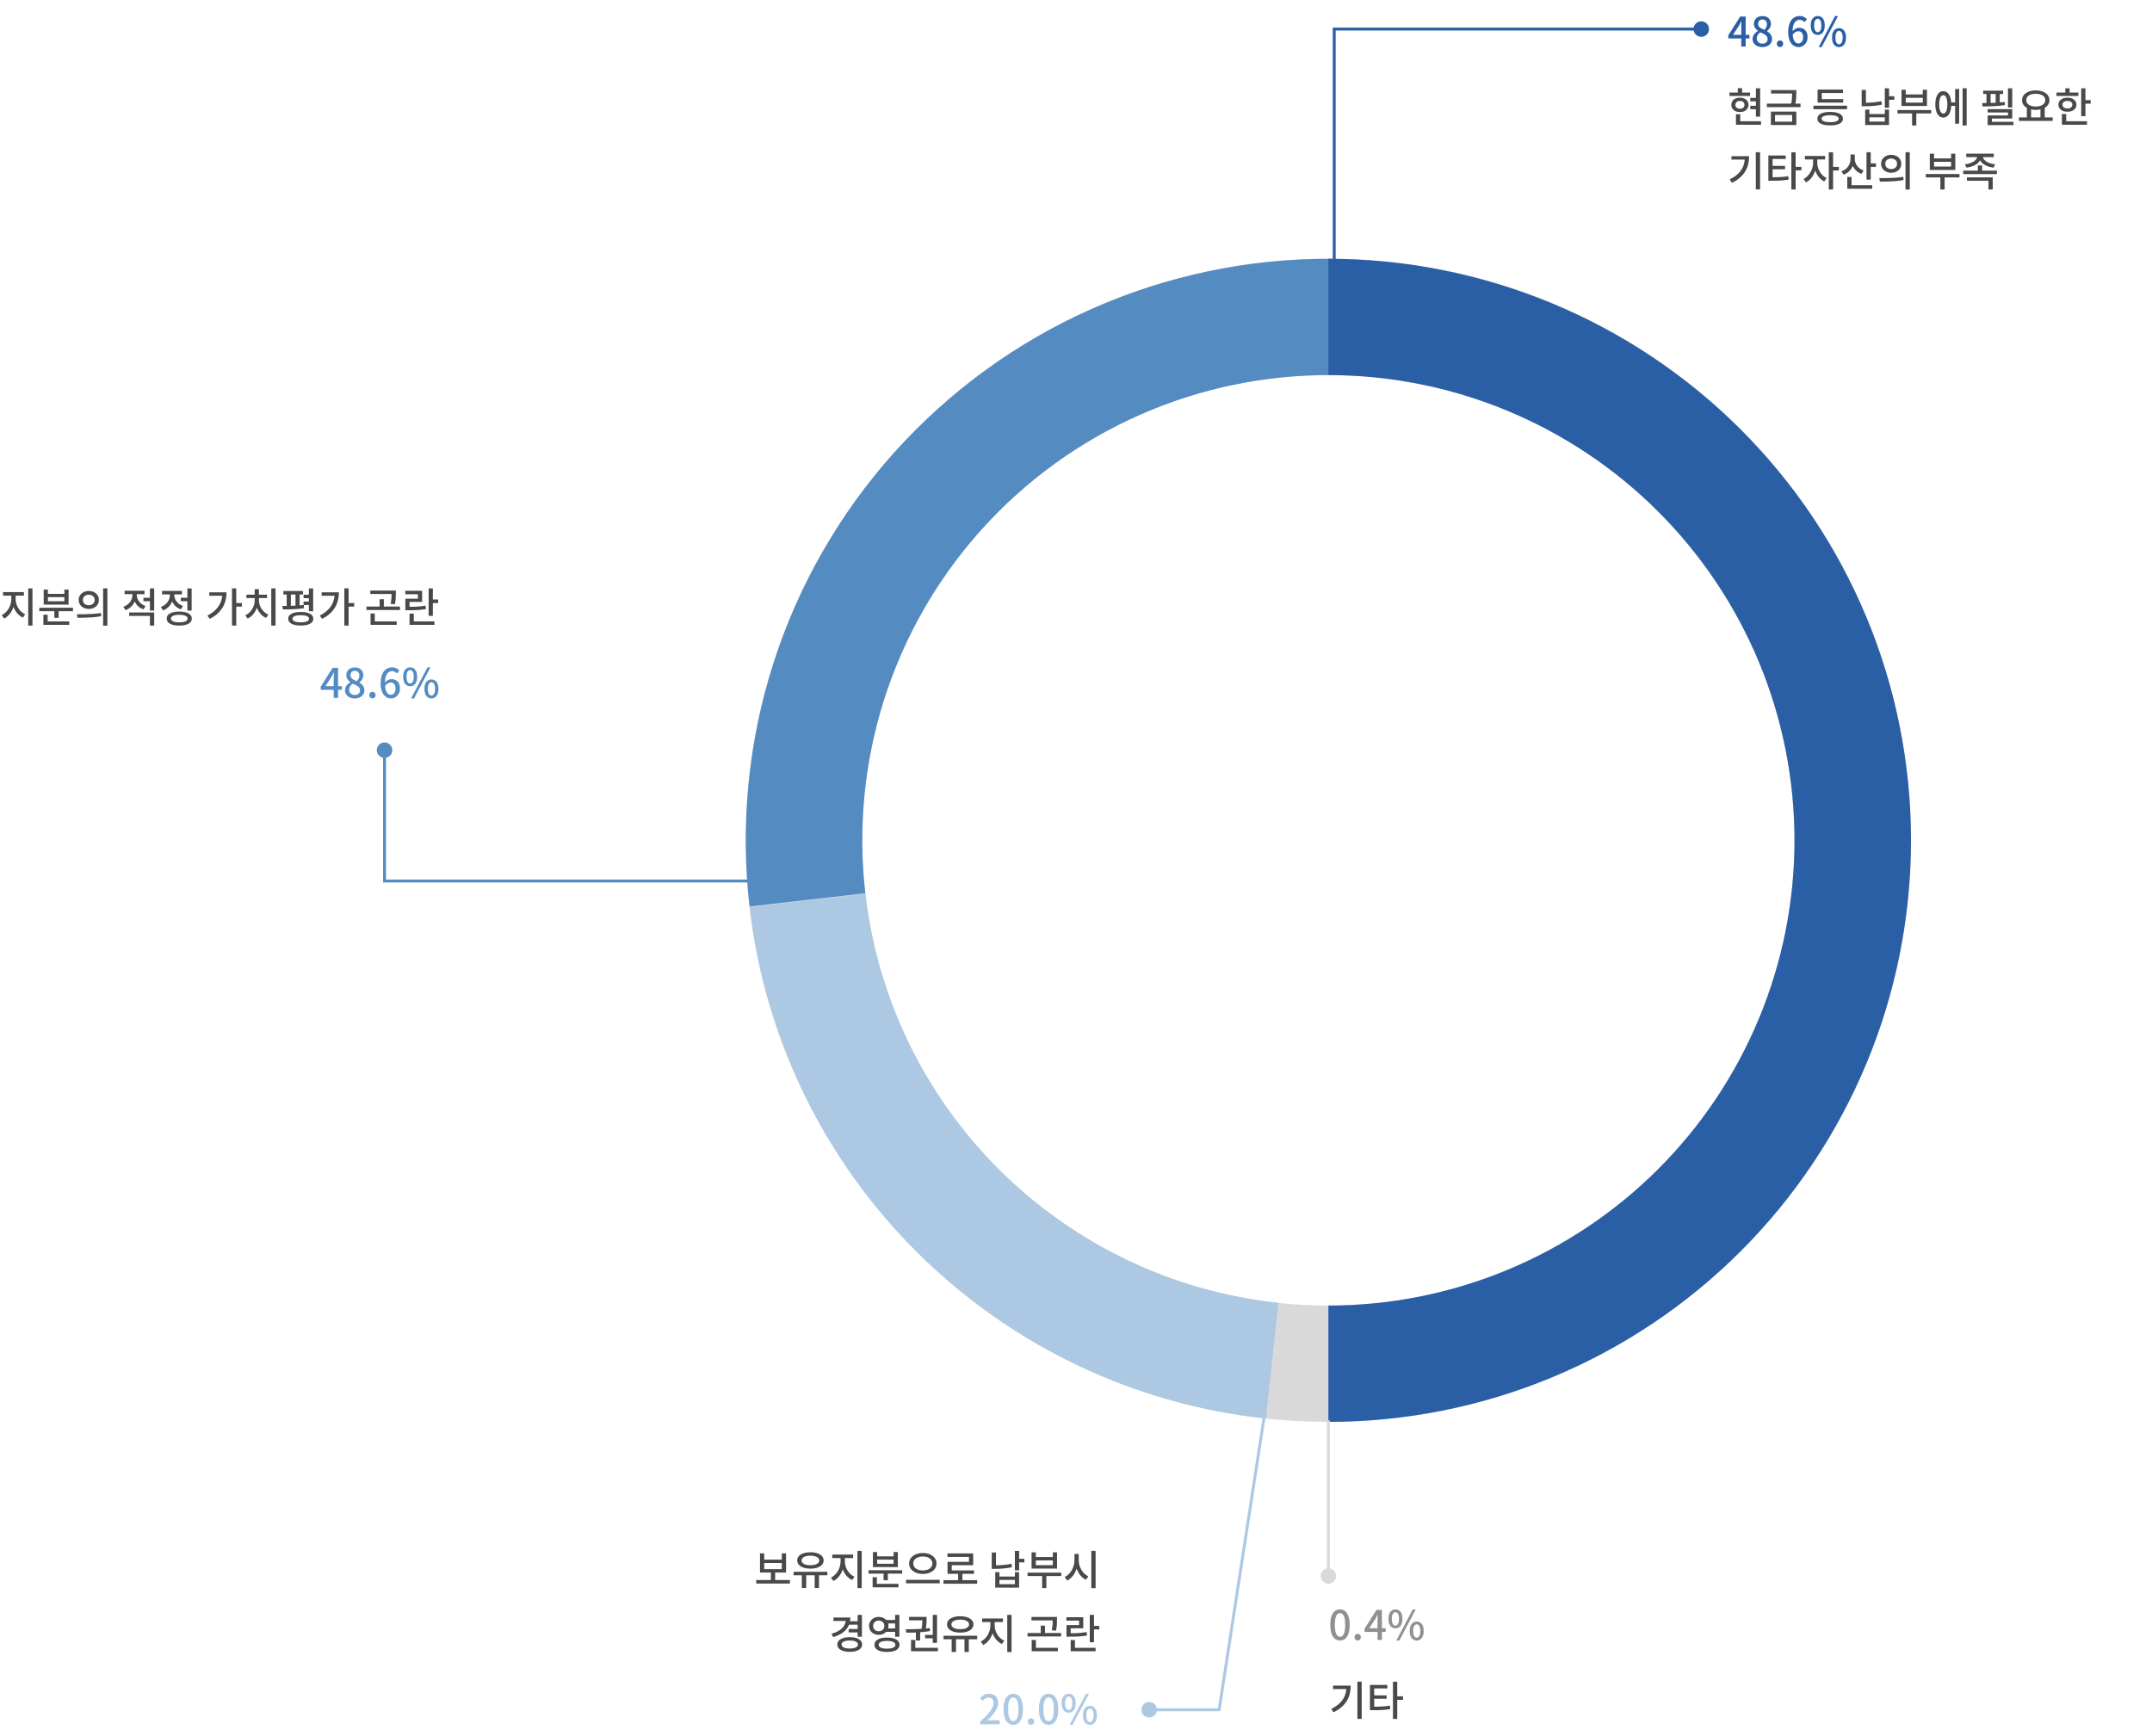
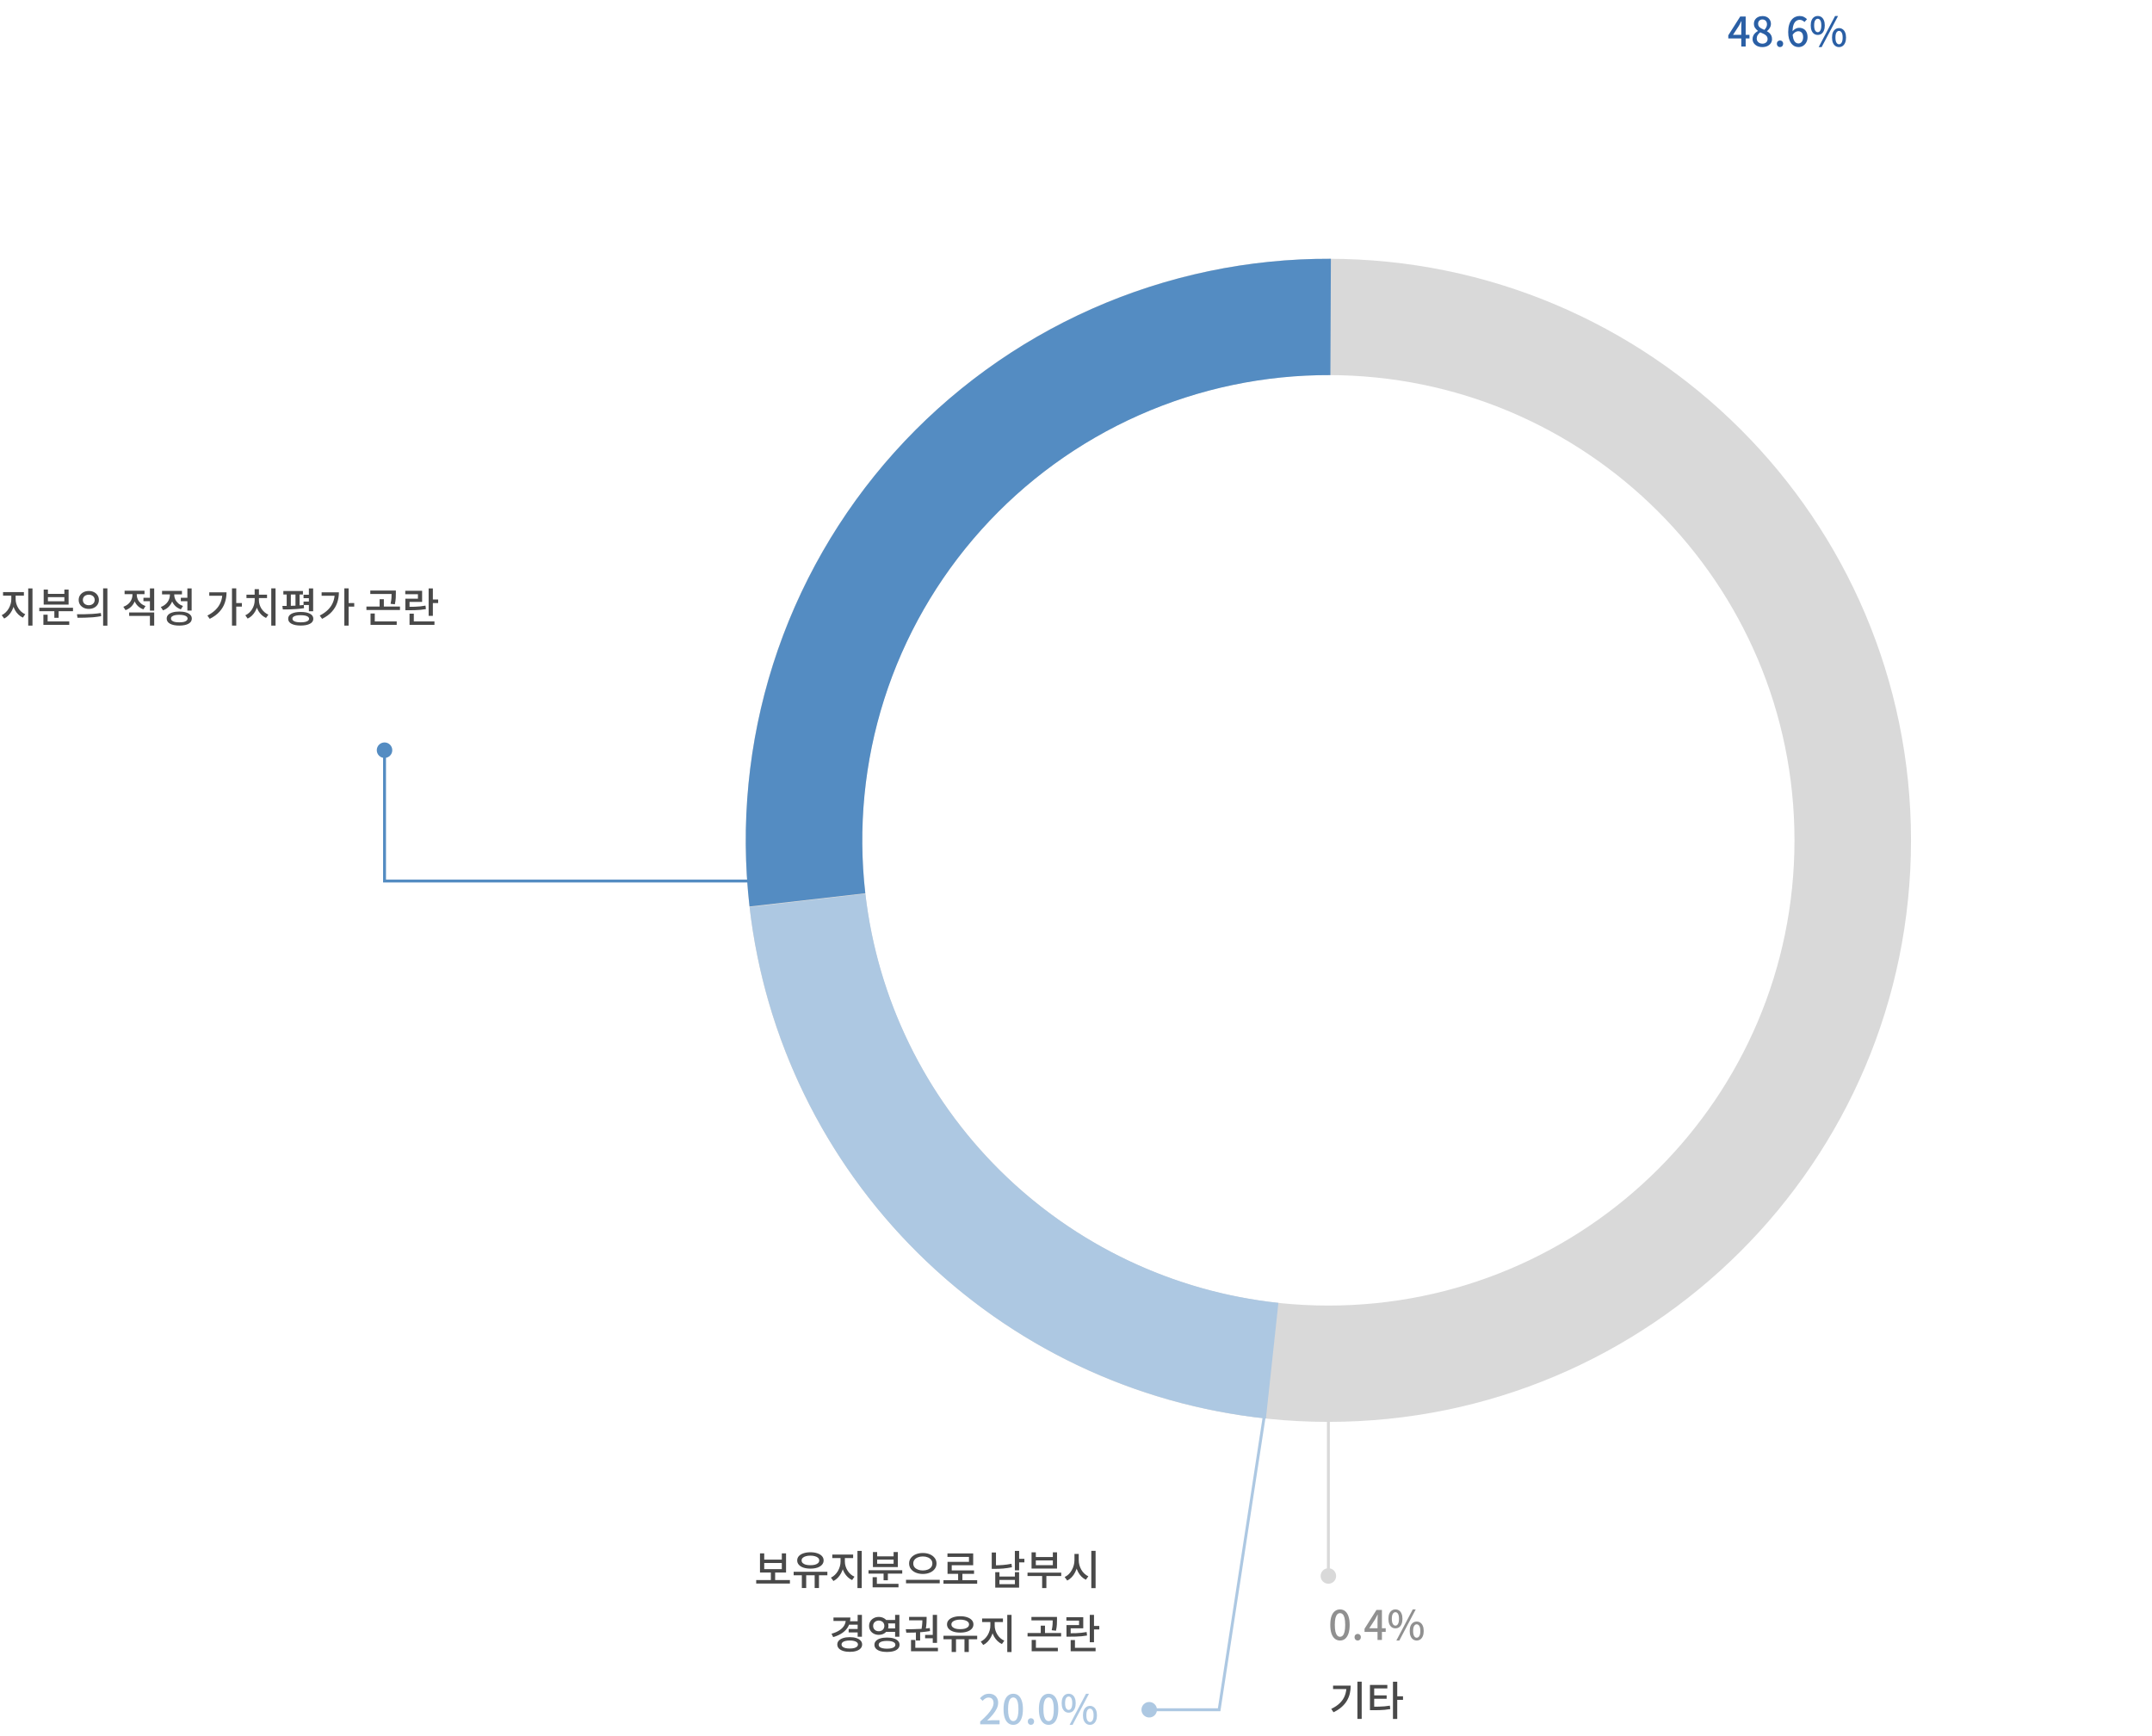
<svg xmlns="http://www.w3.org/2000/svg" width="740" height="597" viewBox="0 0 740 597" fill="none">
  <path d="M657.13 289C657.13 399.457 567.433 489 456.786 489C346.139 489 256.441 399.457 256.441 289C256.441 178.543 346.139 89 456.786 89C567.433 89 657.13 178.543 657.13 289ZM296.51 289C296.51 377.366 368.268 449 456.786 449C545.303 449 617.061 377.366 617.061 289C617.061 200.634 545.303 129 456.786 129C368.268 129 296.51 200.634 296.51 289Z" fill="#D9D9D9" />
  <path d="M257.741 311.753C254.521 283.68 257.296 255.244 265.884 228.319C274.472 201.394 288.678 176.591 307.565 155.545C326.453 134.499 349.594 117.687 375.462 106.217C401.331 94.747 429.341 88.88 457.646 89.001L457.474 129.001C434.83 128.904 412.422 133.598 391.727 142.773C371.032 151.949 352.519 165.399 337.409 182.236C322.299 199.073 310.935 218.915 304.064 240.455C297.194 261.995 294.974 284.744 297.55 307.202L257.741 311.753Z" fill="#548CC2" />
  <path d="M435.305 487.846C390.116 482.981 347.928 462.922 315.666 430.963C283.404 399.004 262.987 357.043 257.767 311.971L297.57 307.377C301.747 343.434 318.081 377.003 343.89 402.57C369.699 428.138 403.45 444.185 439.601 448.077L435.305 487.846Z" fill="#ADC8E2" />
-   <path d="M456.786 89C483.095 89 509.147 94.173 533.454 104.224C557.761 114.275 579.847 129.007 598.451 147.579C617.054 166.15 631.812 188.198 641.88 212.463C651.948 236.728 657.13 262.736 657.13 289C657.13 315.264 651.948 341.272 641.88 365.537C631.812 389.802 617.054 411.85 598.451 430.421C579.847 448.993 557.761 463.725 533.454 473.776C509.147 483.827 483.095 489 456.786 489V449C477.833 449 498.675 444.861 518.121 436.821C537.566 428.78 555.235 416.994 570.118 402.137C585.001 387.28 596.806 369.641 604.861 350.229C612.916 330.817 617.061 310.012 617.061 289C617.061 267.989 612.916 247.183 604.861 227.771C596.806 208.359 585.001 190.72 570.118 175.863C555.235 161.006 537.566 149.22 518.121 141.179C498.675 133.139 477.833 129 456.786 129V89Z" fill="#2A5FA5" />
-   <path d="M458.789 10V9.5H458.289V10H458.789ZM582.339 10C582.339 11.473 583.533 12.667 585.006 12.667C586.479 12.667 587.673 11.473 587.673 10C587.673 8.527 586.479 7.333 585.006 7.333C583.533 7.333 582.339 8.527 582.339 10ZM459.289 91V10H458.289V91H459.289ZM458.789 10.5H585.006V9.5H458.789V10.5Z" fill="#2A5FA5" />
  <path d="M598.767 16V9.28C598.767 9 598.777 8.669 598.795 8.286C598.814 7.894 598.828 7.558 598.837 7.278H598.781C598.651 7.539 598.515 7.805 598.375 8.076C598.245 8.347 598.105 8.613 597.955 8.874L595.939 11.968H601.581V13.228H594.301V12.15L598.403 5.682H600.279V16H598.767ZM606.01 16.196C605.366 16.196 604.792 16.079 604.288 15.846C603.784 15.603 603.383 15.277 603.084 14.866C602.795 14.446 602.65 13.97 602.65 13.438C602.65 12.981 602.739 12.575 602.916 12.22C603.093 11.865 603.322 11.562 603.602 11.31C603.882 11.049 604.176 10.834 604.484 10.666V10.596C604.111 10.325 603.789 9.994 603.518 9.602C603.247 9.201 603.112 8.729 603.112 8.188C603.112 7.656 603.238 7.189 603.49 6.788C603.751 6.387 604.101 6.079 604.54 5.864C604.988 5.64 605.497 5.528 606.066 5.528C606.663 5.528 607.177 5.645 607.606 5.878C608.035 6.111 608.367 6.433 608.6 6.844C608.843 7.245 608.964 7.717 608.964 8.258C608.964 8.603 608.894 8.93 608.754 9.238C608.614 9.546 608.441 9.826 608.236 10.078C608.04 10.321 607.83 10.521 607.606 10.68V10.75C607.923 10.918 608.213 11.128 608.474 11.38C608.735 11.623 608.945 11.917 609.104 12.262C609.263 12.607 609.342 13.013 609.342 13.48C609.342 13.984 609.202 14.441 608.922 14.852C608.651 15.263 608.264 15.589 607.76 15.832C607.265 16.075 606.682 16.196 606.01 16.196ZM606.696 10.274C606.995 9.985 607.219 9.681 607.368 9.364C607.527 9.037 607.606 8.697 607.606 8.342C607.606 8.034 607.545 7.754 607.424 7.502C607.303 7.25 607.121 7.054 606.878 6.914C606.645 6.765 606.36 6.69 606.024 6.69C605.604 6.69 605.254 6.825 604.974 7.096C604.694 7.357 604.554 7.721 604.554 8.188C604.554 8.561 604.652 8.874 604.848 9.126C605.044 9.378 605.305 9.593 605.632 9.77C605.959 9.947 606.313 10.115 606.696 10.274ZM606.052 15.02C606.397 15.02 606.701 14.955 606.962 14.824C607.233 14.693 607.443 14.511 607.592 14.278C607.741 14.035 607.816 13.751 607.816 13.424C607.816 13.116 607.751 12.85 607.62 12.626C607.489 12.393 607.307 12.192 607.074 12.024C606.85 11.856 606.584 11.702 606.276 11.562C605.968 11.413 605.637 11.268 605.282 11.128C604.927 11.38 604.638 11.693 604.414 12.066C604.19 12.43 604.078 12.831 604.078 13.27C604.078 13.615 604.162 13.919 604.33 14.18C604.507 14.441 604.745 14.647 605.044 14.796C605.343 14.945 605.679 15.02 606.052 15.02ZM612.076 16.196C611.778 16.196 611.521 16.089 611.306 15.874C611.101 15.65 610.998 15.375 610.998 15.048C610.998 14.712 611.101 14.441 611.306 14.236C611.521 14.021 611.778 13.914 612.076 13.914C612.384 13.914 612.641 14.021 612.846 14.236C613.061 14.441 613.168 14.712 613.168 15.048C613.168 15.375 613.061 15.65 612.846 15.874C612.641 16.089 612.384 16.196 612.076 16.196ZM618.472 16.196C617.977 16.196 617.515 16.093 617.086 15.888C616.657 15.673 616.279 15.356 615.952 14.936C615.625 14.507 615.369 13.97 615.182 13.326C614.995 12.682 614.902 11.921 614.902 11.044C614.902 10.055 615.009 9.21 615.224 8.51C615.439 7.801 615.728 7.227 616.092 6.788C616.456 6.349 616.871 6.027 617.338 5.822C617.805 5.607 618.29 5.5 618.794 5.5C619.373 5.5 619.872 5.607 620.292 5.822C620.721 6.037 621.081 6.298 621.37 6.606L620.488 7.586C620.301 7.362 620.063 7.18 619.774 7.04C619.485 6.891 619.186 6.816 618.878 6.816C618.43 6.816 618.015 6.951 617.632 7.222C617.259 7.483 616.96 7.922 616.736 8.538C616.512 9.154 616.4 9.989 616.4 11.044C616.4 11.931 616.484 12.663 616.652 13.242C616.82 13.811 617.058 14.241 617.366 14.53C617.674 14.81 618.033 14.95 618.444 14.95C618.752 14.95 619.023 14.861 619.256 14.684C619.499 14.507 619.69 14.259 619.83 13.942C619.97 13.615 620.04 13.233 620.04 12.794C620.04 12.355 619.975 11.982 619.844 11.674C619.713 11.366 619.522 11.133 619.27 10.974C619.027 10.815 618.724 10.736 618.36 10.736C618.052 10.736 617.721 10.834 617.366 11.03C617.021 11.226 616.689 11.562 616.372 12.038L616.316 10.862C616.512 10.582 616.741 10.349 617.002 10.162C617.263 9.966 617.534 9.817 617.814 9.714C618.103 9.611 618.379 9.56 618.64 9.56C619.219 9.56 619.723 9.681 620.152 9.924C620.591 10.157 620.931 10.512 621.174 10.988C621.426 11.464 621.552 12.066 621.552 12.794C621.552 13.475 621.407 14.073 621.118 14.586C620.838 15.09 620.465 15.487 619.998 15.776C619.541 16.056 619.032 16.196 618.472 16.196ZM625.057 12.01C624.581 12.01 624.161 11.884 623.797 11.632C623.433 11.371 623.148 10.997 622.943 10.512C622.747 10.017 622.649 9.425 622.649 8.734C622.649 8.043 622.747 7.46 622.943 6.984C623.148 6.499 623.433 6.13 623.797 5.878C624.161 5.626 624.581 5.5 625.057 5.5C625.542 5.5 625.967 5.626 626.331 5.878C626.695 6.13 626.975 6.499 627.171 6.984C627.376 7.46 627.479 8.043 627.479 8.734C627.479 9.425 627.376 10.017 627.171 10.512C626.975 10.997 626.695 11.371 626.331 11.632C625.967 11.884 625.542 12.01 625.057 12.01ZM625.057 11.072C625.421 11.072 625.715 10.881 625.939 10.498C626.172 10.115 626.289 9.527 626.289 8.734C626.289 7.941 626.172 7.362 625.939 6.998C625.715 6.634 625.421 6.452 625.057 6.452C624.702 6.452 624.408 6.634 624.175 6.998C623.941 7.362 623.825 7.941 623.825 8.734C623.825 9.527 623.941 10.115 624.175 10.498C624.408 10.881 624.702 11.072 625.057 11.072ZM625.379 16.196L631.021 5.5H632.043L626.401 16.196H625.379ZM632.379 16.196C631.903 16.196 631.483 16.065 631.119 15.804C630.755 15.543 630.47 15.169 630.265 14.684C630.069 14.199 629.971 13.611 629.971 12.92C629.971 12.22 630.069 11.632 630.265 11.156C630.47 10.68 630.755 10.316 631.119 10.064C631.483 9.803 631.903 9.672 632.379 9.672C632.855 9.672 633.275 9.803 633.639 10.064C634.003 10.316 634.283 10.68 634.479 11.156C634.684 11.632 634.787 12.22 634.787 12.92C634.787 13.611 634.684 14.199 634.479 14.684C634.283 15.169 634.003 15.543 633.639 15.804C633.275 16.065 632.855 16.196 632.379 16.196ZM632.379 15.23C632.733 15.23 633.027 15.043 633.261 14.67C633.503 14.297 633.625 13.713 633.625 12.92C633.625 12.117 633.503 11.534 633.261 11.17C633.027 10.806 632.733 10.624 632.379 10.624C632.024 10.624 631.73 10.806 631.497 11.17C631.263 11.534 631.147 12.117 631.147 12.92C631.147 13.713 631.263 14.297 631.497 14.67C631.73 15.043 632.024 15.23 632.379 15.23Z" fill="#2A5FA5" />
-   <path d="M603.793 30.366H605.263V40.124H603.793V30.366ZM601.861 33.67H604.381V34.846H601.861V33.67ZM601.861 36.386H604.381V37.548H601.861V36.386ZM594.693 31.822H601.791V32.984H594.693V31.822ZM598.291 33.586C598.87 33.586 599.379 33.689 599.817 33.894C600.265 34.099 600.615 34.389 600.867 34.762C601.119 35.135 601.245 35.569 601.245 36.064C601.245 36.549 601.119 36.979 600.867 37.352C600.615 37.725 600.265 38.019 599.817 38.234C599.379 38.439 598.87 38.542 598.291 38.542C597.722 38.542 597.213 38.439 596.765 38.234C596.327 38.019 595.981 37.725 595.729 37.352C595.477 36.979 595.351 36.549 595.351 36.064C595.351 35.569 595.477 35.135 595.729 34.762C595.981 34.389 596.327 34.099 596.765 33.894C597.213 33.689 597.722 33.586 598.291 33.586ZM598.305 34.72C597.839 34.72 597.461 34.841 597.171 35.084C596.891 35.327 596.751 35.653 596.751 36.064C596.751 36.475 596.891 36.801 597.171 37.044C597.461 37.277 597.839 37.394 598.305 37.394C598.763 37.394 599.136 37.277 599.425 37.044C599.715 36.801 599.859 36.475 599.859 36.064C599.859 35.653 599.715 35.327 599.425 35.084C599.136 34.841 598.763 34.72 598.305 34.72ZM597.577 30.338H599.047V32.55H597.577V30.338ZM596.933 41.706H605.557V42.896H596.933V41.706ZM596.933 39.298H598.403V42.266H596.933V39.298ZM609 30.982H617.176V32.172H609V30.982ZM607.544 35.644H619.136V36.834H607.544V35.644ZM616.252 30.982H617.694V31.962C617.694 32.513 617.676 33.11 617.638 33.754C617.61 34.389 617.498 35.135 617.302 35.994L615.846 35.952C616.052 35.103 616.168 34.361 616.196 33.726C616.234 33.091 616.252 32.503 616.252 31.962V30.982ZM608.944 38.388H617.694V42.994H608.944V38.388ZM616.266 39.55H610.372V41.832H616.266V39.55ZM623.582 36.344H635.146V37.548H623.582V36.344ZM625.01 34.104H633.802V35.28H625.01V34.104ZM625.01 30.8H633.732V31.99H626.466V34.664H625.01V30.8ZM629.322 38.486C630.703 38.486 631.781 38.691 632.556 39.102C633.34 39.503 633.732 40.077 633.732 40.824C633.732 41.561 633.34 42.131 632.556 42.532C631.781 42.933 630.703 43.134 629.322 43.134C627.959 43.134 626.886 42.933 626.102 42.532C625.318 42.131 624.926 41.561 624.926 40.824C624.926 40.077 625.318 39.503 626.102 39.102C626.886 38.691 627.959 38.486 629.322 38.486ZM629.322 39.62C628.706 39.62 628.178 39.667 627.74 39.76C627.301 39.853 626.965 39.989 626.732 40.166C626.508 40.334 626.396 40.553 626.396 40.824C626.396 41.085 626.508 41.305 626.732 41.482C626.965 41.659 627.301 41.795 627.74 41.888C628.178 41.972 628.706 42.014 629.322 42.014C629.956 42.014 630.488 41.972 630.918 41.888C631.356 41.795 631.688 41.659 631.912 41.482C632.136 41.305 632.248 41.085 632.248 40.824C632.248 40.553 632.136 40.334 631.912 40.166C631.688 39.989 631.356 39.853 630.918 39.76C630.488 39.667 629.956 39.62 629.322 39.62ZM648.117 30.366H649.587V37.058H648.117V30.366ZM649.181 33.096H651.393V34.314H649.181V33.096ZM640.165 30.926H641.621V36.092H640.165V30.926ZM640.165 35.336H641.201C642.097 35.336 643.021 35.299 643.973 35.224C644.935 35.149 645.929 35.009 646.955 34.804L647.123 35.994C646.059 36.209 645.037 36.358 644.057 36.442C643.087 36.517 642.135 36.554 641.201 36.554H640.165V35.336ZM641.369 37.688H642.811V39.2H648.131V37.688H649.573V42.994H641.369V37.688ZM642.811 40.362V41.818H648.131V40.362H642.811ZM652.47 37.842H664.062V39.018H652.47V37.842ZM657.496 38.416H658.952V43.162H657.496V38.416ZM653.856 30.87H655.326V32.48H661.178V30.87H662.62V36.456H653.856V30.87ZM655.326 33.642V35.28H661.178V33.642H655.326ZM670.501 35.21H672.783V36.414H670.501V35.21ZM674.869 30.352H676.269V43.148H674.869V30.352ZM672.307 30.604H673.679V42.546H672.307V30.604ZM668.219 31.346C668.779 31.346 669.264 31.533 669.675 31.906C670.095 32.27 670.417 32.793 670.641 33.474C670.865 34.146 670.977 34.953 670.977 35.896C670.977 36.829 670.865 37.637 670.641 38.318C670.417 38.999 670.095 39.522 669.675 39.886C669.264 40.25 668.779 40.432 668.219 40.432C667.668 40.432 667.188 40.25 666.777 39.886C666.366 39.522 666.049 38.999 665.825 38.318C665.601 37.637 665.489 36.829 665.489 35.896C665.489 34.953 665.601 34.146 665.825 33.474C666.049 32.793 666.366 32.27 666.777 31.906C667.197 31.533 667.678 31.346 668.219 31.346ZM668.219 32.732C667.939 32.732 667.692 32.853 667.477 33.096C667.262 33.339 667.099 33.698 666.987 34.174C666.875 34.641 666.819 35.215 666.819 35.896C666.819 36.559 666.875 37.128 666.987 37.604C667.099 38.08 667.262 38.444 667.477 38.696C667.692 38.939 667.939 39.06 668.219 39.06C668.518 39.06 668.77 38.939 668.975 38.696C669.19 38.444 669.353 38.08 669.465 37.604C669.577 37.128 669.633 36.559 669.633 35.896C669.633 35.215 669.577 34.641 669.465 34.174C669.353 33.698 669.19 33.339 668.975 33.096C668.77 32.853 668.518 32.732 668.219 32.732ZM690.473 30.366H691.943V36.96H690.473V30.366ZM683.459 37.534H691.943V40.768H684.943V42.518H683.487V39.704H690.487V38.668H683.459V37.534ZM683.487 41.888H692.363V43.036H683.487V41.888ZM681.933 31.178H688.807V32.326H681.933V31.178ZM681.751 36.61L681.597 35.434C682.353 35.425 683.174 35.415 684.061 35.406C684.947 35.387 685.843 35.355 686.749 35.308C687.663 35.252 688.536 35.173 689.367 35.07L689.437 36.134C688.597 36.265 687.724 36.367 686.819 36.442C685.913 36.507 685.027 36.554 684.159 36.582C683.3 36.601 682.497 36.61 681.751 36.61ZM683.081 31.71H684.495V35.98H683.081V31.71ZM686.245 31.71H687.659V35.98H686.245V31.71ZM696.967 36.904H698.423V40.628H696.967V36.904ZM701.643 36.904H703.113V40.628H701.643V36.904ZM694.251 40.376H705.843V41.58H694.251V40.376ZM700.033 31.094C700.939 31.094 701.746 31.234 702.455 31.514C703.165 31.785 703.72 32.172 704.121 32.676C704.532 33.171 704.737 33.759 704.737 34.44C704.737 35.121 704.532 35.714 704.121 36.218C703.72 36.713 703.165 37.1 702.455 37.38C701.746 37.651 700.939 37.786 700.033 37.786C699.128 37.786 698.316 37.651 697.597 37.38C696.888 37.1 696.328 36.713 695.917 36.218C695.516 35.714 695.315 35.121 695.315 34.44C695.315 33.759 695.516 33.171 695.917 32.676C696.328 32.172 696.888 31.785 697.597 31.514C698.316 31.234 699.128 31.094 700.033 31.094ZM700.033 32.242C699.389 32.242 698.82 32.331 698.325 32.508C697.831 32.685 697.443 32.942 697.163 33.278C696.893 33.605 696.757 33.992 696.757 34.44C696.757 34.888 696.893 35.28 697.163 35.616C697.443 35.943 697.831 36.199 698.325 36.386C698.82 36.563 699.389 36.652 700.033 36.652C700.677 36.652 701.242 36.563 701.727 36.386C702.222 36.199 702.609 35.943 702.889 35.616C703.169 35.28 703.309 34.888 703.309 34.44C703.309 33.992 703.169 33.605 702.889 33.278C702.609 32.942 702.222 32.685 701.727 32.508C701.242 32.331 700.677 32.242 700.033 32.242ZM715.656 30.366H717.112V39.942H715.656V30.366ZM716.678 34.44H718.918V35.658H716.678V34.44ZM707.144 31.822H714.69V32.984H707.144V31.822ZM710.924 33.586C711.531 33.586 712.068 33.689 712.534 33.894C713.001 34.09 713.365 34.37 713.626 34.734C713.888 35.098 714.018 35.523 714.018 36.008C714.018 36.484 713.888 36.904 713.626 37.268C713.365 37.632 713.001 37.917 712.534 38.122C712.068 38.327 711.531 38.43 710.924 38.43C710.308 38.43 709.767 38.327 709.3 38.122C708.834 37.917 708.47 37.632 708.208 37.268C707.947 36.904 707.816 36.484 707.816 36.008C707.816 35.523 707.947 35.098 708.208 34.734C708.47 34.37 708.834 34.09 709.3 33.894C709.767 33.689 710.308 33.586 710.924 33.586ZM710.924 34.706C710.42 34.706 710.01 34.823 709.692 35.056C709.375 35.289 709.216 35.607 709.216 36.008C709.216 36.409 709.375 36.727 709.692 36.96C710.01 37.184 710.42 37.296 710.924 37.296C711.428 37.296 711.834 37.184 712.142 36.96C712.45 36.727 712.604 36.409 712.604 36.008C712.604 35.607 712.45 35.289 712.142 35.056C711.834 34.823 711.428 34.706 710.924 34.706ZM710.182 30.366H711.652V32.41H710.182V30.366ZM709.02 41.706H717.644V42.896H709.02V41.706ZM709.02 39.2H710.49V42.224H709.02V39.2ZM603.765 52.352H605.235V65.148H603.765V52.352ZM599.999 53.71H601.455C601.455 54.662 601.353 55.572 601.147 56.44C600.942 57.308 600.606 58.134 600.139 58.918C599.682 59.693 599.075 60.411 598.319 61.074C597.573 61.737 596.649 62.334 595.547 62.866L594.763 61.704C596.005 61.107 597.008 60.425 597.773 59.66C598.539 58.895 599.099 58.041 599.453 57.098C599.817 56.146 599.999 55.101 599.999 53.962V53.71ZM595.393 53.71H600.657V54.886H595.393V53.71ZM608.076 60.962H609.098C609.854 60.962 610.554 60.953 611.198 60.934C611.842 60.915 612.463 60.883 613.06 60.836C613.667 60.78 614.288 60.701 614.922 60.598L615.062 61.774C614.418 61.877 613.784 61.961 613.158 62.026C612.542 62.082 611.903 62.119 611.24 62.138C610.587 62.147 609.873 62.152 609.098 62.152H608.076V60.962ZM608.076 53.472H614.054V54.676H609.532V61.368H608.076V53.472ZM609.182 57.056H613.816V58.218H609.182V57.056ZM615.986 52.366H617.456V65.162H615.986V52.366ZM617.134 57.378H619.444V58.596H617.134V57.378ZM623.447 54.27H624.623V56.062C624.623 56.753 624.535 57.439 624.357 58.12C624.189 58.792 623.947 59.431 623.629 60.038C623.312 60.635 622.929 61.167 622.481 61.634C622.043 62.091 621.557 62.455 621.025 62.726L620.185 61.564C620.671 61.321 621.109 61.004 621.501 60.612C621.903 60.211 622.248 59.763 622.537 59.268C622.836 58.764 623.06 58.241 623.209 57.7C623.368 57.149 623.447 56.603 623.447 56.062V54.27ZM623.741 54.27H624.903V56.062C624.903 56.566 624.978 57.075 625.127 57.588C625.277 58.092 625.491 58.582 625.771 59.058C626.051 59.525 626.387 59.949 626.779 60.332C627.181 60.705 627.624 61.009 628.109 61.242L627.297 62.404C626.756 62.143 626.266 61.793 625.827 61.354C625.398 60.906 625.025 60.397 624.707 59.828C624.399 59.259 624.161 58.652 623.993 58.008C623.825 57.364 623.741 56.715 623.741 56.062V54.27ZM620.647 53.626H627.605V54.844H620.647V53.626ZM628.865 52.366H630.335V65.162H628.865V52.366ZM630.013 57.406H632.323V58.624H630.013V57.406ZM636.326 53.136H637.53V54.62C637.53 55.46 637.39 56.244 637.11 56.972C636.84 57.691 636.438 58.316 635.906 58.848C635.374 59.38 634.73 59.786 633.974 60.066L633.176 58.918C633.867 58.685 634.446 58.353 634.912 57.924C635.379 57.485 635.729 56.981 635.962 56.412C636.205 55.843 636.326 55.245 636.326 54.62V53.136ZM636.606 53.136H637.796V54.662C637.796 55.082 637.862 55.493 637.992 55.894C638.132 56.295 638.328 56.673 638.58 57.028C638.842 57.383 639.159 57.695 639.532 57.966C639.915 58.237 640.354 58.456 640.848 58.624L640.106 59.786C639.36 59.515 638.725 59.128 638.202 58.624C637.68 58.12 637.283 57.527 637.012 56.846C636.742 56.155 636.606 55.427 636.606 54.662V53.136ZM641.828 52.352H643.284V61.76H641.828V52.352ZM642.85 56.188H645.09V57.406H642.85V56.188ZM635.22 63.706H643.802V64.896H635.22V63.706ZM635.22 60.864H636.69V64.322H635.22V60.864ZM650.311 53.248C650.983 53.248 651.58 53.379 652.103 53.64C652.626 53.901 653.036 54.265 653.335 54.732C653.634 55.189 653.783 55.721 653.783 56.328C653.783 56.925 653.634 57.457 653.335 57.924C653.036 58.391 652.626 58.755 652.103 59.016C651.58 59.277 650.983 59.408 650.311 59.408C649.648 59.408 649.056 59.277 648.533 59.016C648.01 58.755 647.595 58.391 647.287 57.924C646.988 57.457 646.839 56.925 646.839 56.328C646.839 55.721 646.988 55.189 647.287 54.732C647.595 54.265 648.01 53.901 648.533 53.64C649.056 53.379 649.648 53.248 650.311 53.248ZM650.311 54.522C649.928 54.522 649.578 54.597 649.261 54.746C648.953 54.886 648.71 55.091 648.533 55.362C648.356 55.633 648.267 55.955 648.267 56.328C648.267 56.692 648.356 57.014 648.533 57.294C648.71 57.565 648.953 57.775 649.261 57.924C649.578 58.073 649.928 58.148 650.311 58.148C650.703 58.148 651.048 58.073 651.347 57.924C651.655 57.775 651.898 57.565 652.075 57.294C652.252 57.014 652.341 56.692 652.341 56.328C652.341 55.955 652.252 55.633 652.075 55.362C651.898 55.091 651.655 54.886 651.347 54.746C651.048 54.597 650.703 54.522 650.311 54.522ZM655.239 52.352H656.709V65.176H655.239V52.352ZM646.433 62.46L646.237 61.256C647.012 61.256 647.861 61.251 648.785 61.242C649.709 61.223 650.656 61.186 651.627 61.13C652.607 61.065 653.554 60.962 654.469 60.822L654.581 61.9C653.638 62.077 652.682 62.208 651.711 62.292C650.75 62.367 649.816 62.413 648.911 62.432C648.006 62.451 647.18 62.46 646.433 62.46ZM662.205 59.842H673.797V61.018H662.205V59.842ZM667.231 60.416H668.687V65.162H667.231V60.416ZM663.591 52.87H665.061V54.48H670.913V52.87H672.355V58.456H663.591V52.87ZM665.061 55.642V57.28H670.913V55.642H665.061ZM679.885 53.444H681.187V53.808C681.187 54.209 681.108 54.592 680.949 54.956C680.791 55.311 680.562 55.637 680.263 55.936C679.965 56.235 679.61 56.501 679.199 56.734C678.789 56.958 678.327 57.149 677.813 57.308C677.309 57.467 676.768 57.579 676.189 57.644L675.657 56.496C676.152 56.44 676.614 56.351 677.043 56.23C677.482 56.109 677.874 55.964 678.219 55.796C678.574 55.628 678.873 55.437 679.115 55.222C679.358 55.007 679.545 54.783 679.675 54.55C679.815 54.307 679.885 54.06 679.885 53.808V53.444ZM680.543 53.444H681.845V53.808C681.845 54.06 681.911 54.307 682.041 54.55C682.172 54.783 682.359 55.007 682.601 55.222C682.853 55.437 683.152 55.633 683.497 55.81C683.843 55.978 684.23 56.123 684.659 56.244C685.098 56.356 685.569 56.44 686.073 56.496L685.541 57.644C684.953 57.579 684.407 57.471 683.903 57.322C683.399 57.163 682.937 56.967 682.517 56.734C682.107 56.501 681.752 56.235 681.453 55.936C681.164 55.637 680.94 55.311 680.781 54.956C680.623 54.592 680.543 54.209 680.543 53.808V53.444ZM676.133 52.856H685.597V54.032H676.133V52.856ZM675.083 58.694H686.661V59.87H675.083V58.694ZM680.123 56.888H681.579V59.24H680.123V56.888ZM676.357 60.99H685.233V65.162H683.763V62.152H676.357V60.99Z" fill="#494949" />
  <path d="M132.227 303H131.727V303.5H132.227V303ZM129.56 258C129.56 259.473 130.754 260.667 132.227 260.667C133.699 260.667 134.893 259.473 134.893 258C134.893 256.527 133.699 255.333 132.227 255.333C130.754 255.333 129.56 256.527 129.56 258ZM260.948 302.5H132.227V303.5H260.948V302.5ZM132.727 303V258H131.727V303H132.727Z" fill="#548CC2" />
  <path d="M3.892 204.27H5.068V206.062C5.068 206.771 4.984 207.467 4.816 208.148C4.648 208.82 4.401 209.455 4.074 210.052C3.757 210.649 3.374 211.177 2.926 211.634C2.478 212.091 1.983 212.455 1.442 212.726L0.588 211.564C1.083 211.331 1.531 211.018 1.932 210.626C2.343 210.234 2.693 209.791 2.982 209.296C3.271 208.792 3.495 208.265 3.654 207.714C3.813 207.163 3.892 206.613 3.892 206.062V204.27ZM4.2 204.27H5.376V206.062C5.376 206.594 5.455 207.121 5.614 207.644C5.773 208.167 5.997 208.661 6.286 209.128C6.575 209.595 6.921 210.01 7.322 210.374C7.723 210.738 8.176 211.027 8.68 211.242L7.868 212.404C7.308 212.152 6.804 211.811 6.356 211.382C5.908 210.953 5.521 210.458 5.194 209.898C4.877 209.329 4.629 208.722 4.452 208.078C4.284 207.425 4.2 206.753 4.2 206.062V204.27ZM1.05 203.626H8.218V204.844H1.05V203.626ZM9.702 202.366H11.172V215.162H9.702V202.366ZM13.509 209.016H25.101V210.192H13.509V209.016ZM18.689 209.632H20.159V212.474H18.689V209.632ZM14.923 213.706H23.813V214.896H14.923V213.706ZM14.923 211.41H16.379V214.182H14.923V211.41ZM15.021 202.758H16.477V204.242H22.133V202.758H23.589V207.938H15.021V202.758ZM16.477 205.362V206.79H22.133V205.362H16.477ZM30.532 203.248C31.204 203.248 31.801 203.379 32.324 203.64C32.846 203.901 33.257 204.265 33.556 204.732C33.855 205.189 34.004 205.721 34.004 206.328C34.004 206.925 33.855 207.457 33.556 207.924C33.257 208.391 32.846 208.755 32.324 209.016C31.801 209.277 31.204 209.408 30.532 209.408C29.869 209.408 29.276 209.277 28.754 209.016C28.231 208.755 27.816 208.391 27.508 207.924C27.209 207.457 27.06 206.925 27.06 206.328C27.06 205.721 27.209 205.189 27.508 204.732C27.816 204.265 28.231 203.901 28.754 203.64C29.276 203.379 29.869 203.248 30.532 203.248ZM30.532 204.522C30.149 204.522 29.799 204.597 29.482 204.746C29.174 204.886 28.931 205.091 28.754 205.362C28.576 205.633 28.488 205.955 28.488 206.328C28.488 206.692 28.576 207.014 28.754 207.294C28.931 207.565 29.174 207.775 29.482 207.924C29.799 208.073 30.149 208.148 30.532 208.148C30.924 208.148 31.269 208.073 31.568 207.924C31.876 207.775 32.118 207.565 32.296 207.294C32.473 207.014 32.562 206.692 32.562 206.328C32.562 205.955 32.473 205.633 32.296 205.362C32.118 205.091 31.876 204.886 31.568 204.746C31.269 204.597 30.924 204.522 30.532 204.522ZM35.46 202.352H36.93V215.176H35.46V202.352ZM26.654 212.46L26.458 211.256C27.233 211.256 28.082 211.251 29.006 211.242C29.93 211.223 30.877 211.186 31.848 211.13C32.828 211.065 33.775 210.962 34.69 210.822L34.802 211.9C33.859 212.077 32.903 212.208 31.932 212.292C30.971 212.367 30.037 212.413 29.132 212.432C28.227 212.451 27.401 212.46 26.654 212.46ZM45.547 203.654H46.751V204.592C46.751 205.376 46.607 206.118 46.317 206.818C46.037 207.518 45.631 208.129 45.099 208.652C44.567 209.175 43.923 209.571 43.167 209.842L42.411 208.68C42.915 208.503 43.359 208.274 43.741 207.994C44.133 207.714 44.465 207.392 44.735 207.028C45.006 206.655 45.207 206.263 45.337 205.852C45.477 205.432 45.547 205.012 45.547 204.592V203.654ZM45.841 203.654H47.031V204.578C47.031 205.11 47.148 205.628 47.381 206.132C47.615 206.636 47.955 207.089 48.403 207.49C48.851 207.882 49.397 208.19 50.041 208.414L49.313 209.562C48.576 209.31 47.946 208.932 47.423 208.428C46.91 207.924 46.518 207.341 46.247 206.678C45.977 206.015 45.841 205.315 45.841 204.578V203.654ZM49.327 205.572H51.973V206.776H49.327V205.572ZM42.845 203.164H49.691V204.34H42.845V203.164ZM44.413 210.64H53.023V215.162H51.553V211.816H44.413V210.64ZM51.553 202.366H53.023V209.996H51.553V202.366ZM62.178 205.572H64.866V206.776H62.178V205.572ZM64.432 202.366H65.902V209.982H64.432V202.366ZM61.646 210.318C62.542 210.318 63.307 210.416 63.942 210.612C64.586 210.799 65.081 211.074 65.426 211.438C65.781 211.793 65.958 212.227 65.958 212.74C65.958 213.505 65.571 214.098 64.796 214.518C64.031 214.938 62.981 215.148 61.646 215.148C60.312 215.148 59.257 214.938 58.482 214.518C57.708 214.098 57.32 213.505 57.32 212.74C57.32 212.227 57.493 211.793 57.838 211.438C58.193 211.074 58.692 210.799 59.336 210.612C59.989 210.416 60.76 210.318 61.646 210.318ZM61.646 211.438C61.039 211.438 60.522 211.489 60.092 211.592C59.672 211.695 59.35 211.839 59.126 212.026C58.902 212.213 58.79 212.451 58.79 212.74C58.79 213.011 58.902 213.244 59.126 213.44C59.35 213.636 59.672 213.785 60.092 213.888C60.522 213.981 61.039 214.028 61.646 214.028C62.253 214.028 62.766 213.981 63.186 213.888C63.606 213.785 63.928 213.636 64.152 213.44C64.385 213.244 64.502 213.011 64.502 212.74C64.502 212.451 64.385 212.213 64.152 212.026C63.928 211.839 63.606 211.695 63.186 211.592C62.766 211.489 62.253 211.438 61.646 211.438ZM58.426 203.654H59.63V204.578C59.63 205.381 59.486 206.137 59.196 206.846C58.916 207.546 58.51 208.167 57.978 208.708C57.446 209.24 56.802 209.641 56.046 209.912L55.304 208.75C55.799 208.573 56.237 208.339 56.62 208.05C57.012 207.761 57.343 207.429 57.614 207.056C57.885 206.683 58.086 206.286 58.216 205.866C58.356 205.446 58.426 205.017 58.426 204.578V203.654ZM58.72 203.654H59.91V204.578C59.91 205.101 60.027 205.614 60.26 206.118C60.493 206.622 60.834 207.075 61.282 207.476C61.73 207.868 62.276 208.181 62.92 208.414L62.192 209.562C61.455 209.301 60.825 208.923 60.302 208.428C59.789 207.924 59.397 207.341 59.126 206.678C58.855 206.006 58.72 205.306 58.72 204.578V203.654ZM55.724 203.22H62.57V204.41H55.724V203.22ZM79.77 202.352H81.24V215.148H79.77V202.352ZM80.862 207.406H83.172V208.624H80.862V207.406ZM76.466 203.71H77.894C77.894 204.951 77.702 206.137 77.32 207.266C76.946 208.386 76.335 209.417 75.486 210.36C74.646 211.303 73.526 212.124 72.126 212.824L71.314 211.704C72.471 211.107 73.428 210.425 74.184 209.66C74.949 208.895 75.518 208.036 75.892 207.084C76.274 206.132 76.466 205.087 76.466 203.948V203.71ZM71.958 203.71H77.222V204.9H71.958V203.71ZM93.278 202.352H94.749V215.148H93.278V202.352ZM87.581 205.53H88.743V206.426C88.743 207.107 88.659 207.775 88.49 208.428C88.332 209.072 88.094 209.674 87.776 210.234C87.459 210.794 87.081 211.289 86.642 211.718C86.204 212.147 85.709 212.488 85.159 212.74L84.361 211.606C84.865 211.373 85.312 211.074 85.704 210.71C86.097 210.346 86.433 209.935 86.713 209.478C86.993 209.011 87.207 208.521 87.356 208.008C87.506 207.485 87.581 206.958 87.581 206.426V205.53ZM87.874 205.53H89.037V206.426C89.037 206.93 89.111 207.429 89.26 207.924C89.41 208.419 89.624 208.89 89.904 209.338C90.194 209.777 90.539 210.173 90.941 210.528C91.342 210.883 91.79 211.167 92.284 211.382L91.487 212.516C90.945 212.273 90.451 211.947 90.002 211.536C89.555 211.116 89.172 210.64 88.855 210.108C88.537 209.567 88.294 208.983 88.126 208.358C87.959 207.733 87.874 207.089 87.874 206.426V205.53ZM84.752 204.522H91.823V205.684H84.752V204.522ZM87.567 202.618H89.037V205.152H87.567V202.618ZM104.379 204.536H107.039V205.726H104.379V204.536ZM104.379 206.888H107.039V208.064H104.379V206.888ZM97.435 203.262H104.169V204.452H97.435V203.262ZM97.253 209.59L97.099 208.386C97.799 208.386 98.569 208.381 99.409 208.372C100.259 208.353 101.117 208.321 101.985 208.274C102.863 208.227 103.689 208.157 104.463 208.064L104.547 209.156C103.745 209.287 102.909 209.385 102.041 209.45C101.183 209.515 100.343 209.557 99.521 209.576C98.7 209.585 97.944 209.59 97.253 209.59ZM98.583 204.242H100.011V208.792H98.583V204.242ZM101.607 204.242H103.021V208.792H101.607V204.242ZM106.213 202.366H107.683V210.22H106.213V202.366ZM103.427 210.458C104.771 210.458 105.826 210.663 106.591 211.074C107.357 211.475 107.739 212.049 107.739 212.796C107.739 213.543 107.357 214.117 106.591 214.518C105.826 214.929 104.771 215.134 103.427 215.134C102.083 215.134 101.024 214.929 100.249 214.518C99.484 214.117 99.101 213.543 99.101 212.796C99.101 212.049 99.484 211.475 100.249 211.074C101.024 210.663 102.083 210.458 103.427 210.458ZM103.427 211.578C102.821 211.578 102.303 211.625 101.873 211.718C101.444 211.811 101.117 211.951 100.893 212.138C100.679 212.315 100.571 212.535 100.571 212.796C100.571 213.188 100.819 213.491 101.313 213.706C101.808 213.921 102.513 214.028 103.427 214.028C104.034 214.028 104.547 213.981 104.967 213.888C105.397 213.785 105.723 213.645 105.947 213.468C106.171 213.291 106.283 213.067 106.283 212.796C106.283 212.535 106.171 212.315 105.947 212.138C105.723 211.951 105.397 211.811 104.967 211.718C104.547 211.625 104.034 211.578 103.427 211.578ZM118.406 202.352H119.876V215.148H118.406V202.352ZM119.498 207.406H121.808V208.624H119.498V207.406ZM115.102 203.71H116.53C116.53 204.951 116.339 206.137 115.956 207.266C115.583 208.386 114.972 209.417 114.122 210.36C113.282 211.303 112.162 212.124 110.762 212.824L109.95 211.704C111.108 211.107 112.064 210.425 112.82 209.66C113.586 208.895 114.155 208.036 114.528 207.084C114.911 206.132 115.102 205.087 115.102 203.948V203.71ZM110.594 203.71H115.858V204.9H110.594V203.71ZM127.332 203.094H135.508V204.27H127.332V203.094ZM126.002 208.61H137.538V209.786H126.002V208.61ZM130.538 206.076H131.994V208.862H130.538V206.076ZM134.654 203.094H136.124V203.99C136.124 204.485 136.11 205.045 136.082 205.67C136.054 206.295 135.951 207.014 135.774 207.826L134.304 207.658C134.481 206.865 134.584 206.179 134.612 205.6C134.64 205.012 134.654 204.475 134.654 203.99V203.094ZM127.416 213.706H136.418V214.896H127.416V213.706ZM127.416 210.99H128.872V214.546H127.416V210.99ZM147.393 202.366H148.849V211.788H147.393V202.366ZM148.429 206.174H150.669V207.392H148.429V206.174ZM140.827 213.706H149.395V214.896H140.827V213.706ZM140.827 211.046H142.297V214.126H140.827V211.046ZM139.385 208.694H140.421C141.223 208.694 141.951 208.685 142.605 208.666C143.258 208.638 143.883 208.596 144.481 208.54C145.078 208.475 145.689 208.386 146.315 208.274L146.455 209.478C145.811 209.59 145.181 209.674 144.565 209.73C143.958 209.786 143.319 209.823 142.647 209.842C141.984 209.861 141.242 209.87 140.421 209.87H139.385V208.694ZM139.357 203.178H145.153V207H140.827V209.114H139.385V205.894H143.711V204.354H139.357V203.178Z" fill="#494949" />
-   <path d="M114.746 240V233.28C114.746 233 114.755 232.669 114.774 232.286C114.793 231.894 114.807 231.558 114.816 231.278H114.76C114.629 231.539 114.494 231.805 114.354 232.076C114.223 232.347 114.083 232.613 113.934 232.874L111.918 235.968H117.56V237.228H110.28V236.15L114.382 229.682H116.258V240H114.746ZM121.988 240.196C121.344 240.196 120.77 240.079 120.266 239.846C119.762 239.603 119.361 239.277 119.062 238.866C118.773 238.446 118.628 237.97 118.628 237.438C118.628 236.981 118.717 236.575 118.894 236.22C119.072 235.865 119.3 235.562 119.58 235.31C119.86 235.049 120.154 234.834 120.462 234.666V234.596C120.089 234.325 119.767 233.994 119.496 233.602C119.226 233.201 119.09 232.729 119.09 232.188C119.09 231.656 119.216 231.189 119.468 230.788C119.73 230.387 120.08 230.079 120.518 229.864C120.966 229.64 121.475 229.528 122.044 229.528C122.642 229.528 123.155 229.645 123.584 229.878C124.014 230.111 124.345 230.433 124.578 230.844C124.821 231.245 124.942 231.717 124.942 232.258C124.942 232.603 124.872 232.93 124.732 233.238C124.592 233.546 124.42 233.826 124.214 234.078C124.018 234.321 123.808 234.521 123.584 234.68V234.75C123.902 234.918 124.191 235.128 124.452 235.38C124.714 235.623 124.924 235.917 125.082 236.262C125.241 236.607 125.32 237.013 125.32 237.48C125.32 237.984 125.18 238.441 124.9 238.852C124.63 239.263 124.242 239.589 123.738 239.832C123.244 240.075 122.66 240.196 121.988 240.196ZM122.674 234.274C122.973 233.985 123.197 233.681 123.346 233.364C123.505 233.037 123.584 232.697 123.584 232.342C123.584 232.034 123.524 231.754 123.402 231.502C123.281 231.25 123.099 231.054 122.856 230.914C122.623 230.765 122.338 230.69 122.002 230.69C121.582 230.69 121.232 230.825 120.952 231.096C120.672 231.357 120.532 231.721 120.532 232.188C120.532 232.561 120.63 232.874 120.826 233.126C121.022 233.378 121.284 233.593 121.61 233.77C121.937 233.947 122.292 234.115 122.674 234.274ZM122.03 239.02C122.376 239.02 122.679 238.955 122.94 238.824C123.211 238.693 123.421 238.511 123.57 238.278C123.72 238.035 123.794 237.751 123.794 237.424C123.794 237.116 123.729 236.85 123.598 236.626C123.468 236.393 123.286 236.192 123.052 236.024C122.828 235.856 122.562 235.702 122.254 235.562C121.946 235.413 121.615 235.268 121.26 235.128C120.906 235.38 120.616 235.693 120.392 236.066C120.168 236.43 120.056 236.831 120.056 237.27C120.056 237.615 120.14 237.919 120.308 238.18C120.486 238.441 120.724 238.647 121.022 238.796C121.321 238.945 121.657 239.02 122.03 239.02ZM128.055 240.196C127.756 240.196 127.499 240.089 127.285 239.874C127.079 239.65 126.977 239.375 126.977 239.048C126.977 238.712 127.079 238.441 127.285 238.236C127.499 238.021 127.756 237.914 128.055 237.914C128.363 237.914 128.619 238.021 128.825 238.236C129.039 238.441 129.147 238.712 129.147 239.048C129.147 239.375 129.039 239.65 128.825 239.874C128.619 240.089 128.363 240.196 128.055 240.196ZM134.451 240.196C133.956 240.196 133.494 240.093 133.065 239.888C132.635 239.673 132.257 239.356 131.931 238.936C131.604 238.507 131.347 237.97 131.161 237.326C130.974 236.682 130.881 235.921 130.881 235.044C130.881 234.055 130.988 233.21 131.203 232.51C131.417 231.801 131.707 231.227 132.071 230.788C132.435 230.349 132.85 230.027 133.317 229.822C133.783 229.607 134.269 229.5 134.773 229.5C135.351 229.5 135.851 229.607 136.271 229.822C136.7 230.037 137.059 230.298 137.349 230.606L136.467 231.586C136.28 231.362 136.042 231.18 135.753 231.04C135.463 230.891 135.165 230.816 134.857 230.816C134.409 230.816 133.993 230.951 133.611 231.222C133.237 231.483 132.939 231.922 132.715 232.538C132.491 233.154 132.379 233.989 132.379 235.044C132.379 235.931 132.463 236.663 132.631 237.242C132.799 237.811 133.037 238.241 133.345 238.53C133.653 238.81 134.012 238.95 134.423 238.95C134.731 238.95 135.001 238.861 135.235 238.684C135.477 238.507 135.669 238.259 135.809 237.942C135.949 237.615 136.019 237.233 136.019 236.794C136.019 236.355 135.953 235.982 135.823 235.674C135.692 235.366 135.501 235.133 135.249 234.974C135.006 234.815 134.703 234.736 134.339 234.736C134.031 234.736 133.699 234.834 133.345 235.03C132.999 235.226 132.668 235.562 132.351 236.038L132.295 234.862C132.491 234.582 132.719 234.349 132.981 234.162C133.242 233.966 133.513 233.817 133.793 233.714C134.082 233.611 134.357 233.56 134.619 233.56C135.197 233.56 135.701 233.681 136.131 233.924C136.569 234.157 136.91 234.512 137.153 234.988C137.405 235.464 137.531 236.066 137.531 236.794C137.531 237.475 137.386 238.073 137.097 238.586C136.817 239.09 136.443 239.487 135.977 239.776C135.519 240.056 135.011 240.196 134.451 240.196ZM141.035 236.01C140.559 236.01 140.139 235.884 139.775 235.632C139.411 235.371 139.126 234.997 138.921 234.512C138.725 234.017 138.627 233.425 138.627 232.734C138.627 232.043 138.725 231.46 138.921 230.984C139.126 230.499 139.411 230.13 139.775 229.878C140.139 229.626 140.559 229.5 141.035 229.5C141.52 229.5 141.945 229.626 142.309 229.878C142.673 230.13 142.953 230.499 143.149 230.984C143.354 231.46 143.457 232.043 143.457 232.734C143.457 233.425 143.354 234.017 143.149 234.512C142.953 234.997 142.673 235.371 142.309 235.632C141.945 235.884 141.52 236.01 141.035 236.01ZM141.035 235.072C141.399 235.072 141.693 234.881 141.917 234.498C142.15 234.115 142.267 233.527 142.267 232.734C142.267 231.941 142.15 231.362 141.917 230.998C141.693 230.634 141.399 230.452 141.035 230.452C140.68 230.452 140.386 230.634 140.153 230.998C139.92 231.362 139.803 231.941 139.803 232.734C139.803 233.527 139.92 234.115 140.153 234.498C140.386 234.881 140.68 235.072 141.035 235.072ZM141.357 240.196L146.999 229.5H148.021L142.379 240.196H141.357ZM148.357 240.196C147.881 240.196 147.461 240.065 147.097 239.804C146.733 239.543 146.448 239.169 146.243 238.684C146.047 238.199 145.949 237.611 145.949 236.92C145.949 236.22 146.047 235.632 146.243 235.156C146.448 234.68 146.733 234.316 147.097 234.064C147.461 233.803 147.881 233.672 148.357 233.672C148.833 233.672 149.253 233.803 149.617 234.064C149.981 234.316 150.261 234.68 150.457 235.156C150.662 235.632 150.765 236.22 150.765 236.92C150.765 237.611 150.662 238.199 150.457 238.684C150.261 239.169 149.981 239.543 149.617 239.804C149.253 240.065 148.833 240.196 148.357 240.196ZM148.357 239.23C148.712 239.23 149.006 239.043 149.239 238.67C149.482 238.297 149.603 237.713 149.603 236.92C149.603 236.117 149.482 235.534 149.239 235.17C149.006 234.806 148.712 234.624 148.357 234.624C148.002 234.624 147.708 234.806 147.475 235.17C147.242 235.534 147.125 236.117 147.125 236.92C147.125 237.713 147.242 238.297 147.475 238.67C147.708 239.043 148.002 239.23 148.357 239.23Z" fill="#548CC2" />
  <path d="M419.219 588V588.5H419.648L419.713 588.076L419.219 588ZM392.511 588C392.511 589.473 393.705 590.667 395.178 590.667C396.65 590.667 397.844 589.473 397.844 588C397.844 586.527 396.65 585.333 395.178 585.333C393.705 585.333 392.511 586.527 392.511 588ZM434.252 486.924L418.725 587.924L419.713 588.076L435.24 487.076L434.252 486.924ZM419.219 587.5H395.178V588.5H419.219V587.5Z" fill="#ADC8E2" />
  <path d="M260.033 543.39H271.625V544.594H260.033V543.39ZM265.073 540.464H266.543V543.698H265.073V540.464ZM261.335 534.22H262.791V536.362H268.839V534.22H270.295V540.814H261.335V534.22ZM262.791 537.538V539.638H268.839V537.538H262.791ZM275.726 541.346H277.224V546.148H275.726V541.346ZM280.136 541.346H281.62V546.148H280.136V541.346ZM272.912 540.562H284.504V541.766H272.912V540.562ZM278.68 533.842C279.576 533.842 280.364 533.959 281.046 534.192C281.727 534.416 282.259 534.738 282.642 535.158C283.024 535.578 283.216 536.077 283.216 536.656C283.216 537.225 283.024 537.725 282.642 538.154C282.259 538.574 281.727 538.901 281.046 539.134C280.364 539.358 279.576 539.47 278.68 539.47C277.784 539.47 276.99 539.358 276.3 539.134C275.618 538.901 275.086 538.574 274.704 538.154C274.321 537.725 274.13 537.225 274.13 536.656C274.13 536.077 274.321 535.578 274.704 535.158C275.086 534.738 275.618 534.416 276.3 534.192C276.99 533.959 277.784 533.842 278.68 533.842ZM278.68 535.004C278.064 535.004 277.527 535.074 277.07 535.214C276.622 535.345 276.272 535.531 276.02 535.774C275.768 536.017 275.642 536.311 275.642 536.656C275.642 537.001 275.768 537.3 276.02 537.552C276.272 537.795 276.622 537.981 277.07 538.112C277.527 538.233 278.064 538.294 278.68 538.294C279.286 538.294 279.814 538.233 280.262 538.112C280.719 537.981 281.074 537.795 281.326 537.552C281.578 537.3 281.704 537.001 281.704 536.656C281.704 536.311 281.578 536.017 281.326 535.774C281.074 535.531 280.719 535.345 280.262 535.214C279.814 535.074 279.286 535.004 278.68 535.004ZM289.038 535.27H290.214V537.062C290.214 537.771 290.13 538.467 289.962 539.148C289.794 539.82 289.547 540.455 289.22 541.052C288.903 541.649 288.52 542.177 288.072 542.634C287.624 543.091 287.13 543.455 286.588 543.726L285.734 542.564C286.229 542.331 286.677 542.018 287.078 541.626C287.489 541.234 287.839 540.791 288.128 540.296C288.418 539.792 288.642 539.265 288.8 538.714C288.959 538.163 289.038 537.613 289.038 537.062V535.27ZM289.346 535.27H290.522V537.062C290.522 537.594 290.602 538.121 290.76 538.644C290.919 539.167 291.143 539.661 291.432 540.128C291.722 540.595 292.067 541.01 292.468 541.374C292.87 541.738 293.322 542.027 293.826 542.242L293.014 543.404C292.454 543.152 291.95 542.811 291.502 542.382C291.054 541.953 290.667 541.458 290.34 540.898C290.023 540.329 289.776 539.722 289.598 539.078C289.43 538.425 289.346 537.753 289.346 537.062V535.27ZM286.196 534.626H293.364V535.844H286.196V534.626ZM294.848 533.366H296.318V546.162H294.848V533.366ZM298.655 540.016H310.247V541.192H298.655V540.016ZM303.835 540.632H305.305V543.474H303.835V540.632ZM300.069 544.706H308.959V545.896H300.069V544.706ZM300.069 542.41H301.525V545.182H300.069V542.41ZM300.167 533.758H301.623V535.242H307.279V533.758H308.735V538.938H300.167V533.758ZM301.623 536.362V537.79H307.279V536.362H301.623ZM317.33 534.094C318.226 534.094 319.024 534.243 319.724 534.542C320.434 534.841 320.994 535.261 321.404 535.802C321.824 536.343 322.034 536.973 322.034 537.692C322.034 538.42 321.824 539.055 321.404 539.596C320.994 540.137 320.434 540.557 319.724 540.856C319.024 541.155 318.226 541.304 317.33 541.304C316.444 541.304 315.641 541.155 314.922 540.856C314.213 540.557 313.648 540.137 313.228 539.596C312.818 539.055 312.612 538.42 312.612 537.692C312.612 536.973 312.818 536.343 313.228 535.802C313.648 535.261 314.213 534.841 314.922 534.542C315.641 534.243 316.444 534.094 317.33 534.094ZM317.33 535.284C316.696 535.284 316.131 535.387 315.636 535.592C315.142 535.788 314.75 536.068 314.46 536.432C314.18 536.787 314.04 537.207 314.04 537.692C314.04 538.187 314.18 538.616 314.46 538.98C314.75 539.335 315.142 539.61 315.636 539.806C316.131 540.002 316.696 540.1 317.33 540.1C317.965 540.1 318.53 540.002 319.024 539.806C319.519 539.61 319.906 539.335 320.186 538.98C320.466 538.616 320.606 538.187 320.606 537.692C320.606 537.207 320.466 536.787 320.186 536.432C319.906 536.068 319.519 535.788 319.024 535.592C318.53 535.387 317.965 535.284 317.33 535.284ZM311.548 543.32H323.14V544.524H311.548V543.32ZM324.427 543.446H336.019V544.65H324.427V543.446ZM329.467 540.842H330.937V543.936H329.467V540.842ZM325.799 534.248H334.647V538.308H327.269V540.674H325.827V537.146H333.191V535.438H325.799V534.248ZM325.827 540.086H334.941V541.262H325.827V540.086ZM348.977 533.366H350.447V540.058H348.977V533.366ZM350.041 536.096H352.253V537.314H350.041V536.096ZM341.025 533.926H342.481V539.092H341.025V533.926ZM341.025 538.336H342.061C342.957 538.336 343.881 538.299 344.833 538.224C345.794 538.149 346.788 538.009 347.815 537.804L347.983 538.994C346.919 539.209 345.897 539.358 344.917 539.442C343.946 539.517 342.994 539.554 342.061 539.554H341.025V538.336ZM342.229 540.688H343.671V542.2H348.991V540.688H350.433V545.994H342.229V540.688ZM343.671 543.362V544.818H348.991V543.362H343.671ZM353.33 540.842H364.922V542.018H353.33V540.842ZM358.356 541.416H359.812V546.162H358.356V541.416ZM354.716 533.87H356.186V535.48H362.038V533.87H363.48V539.456H354.716V533.87ZM356.186 536.642V538.28H362.038V536.642H356.186ZM369.47 534.416H370.674V536.516C370.674 537.291 370.59 538.037 370.422 538.756C370.254 539.475 370.007 540.147 369.68 540.772C369.363 541.397 368.976 541.948 368.518 542.424C368.07 542.9 367.557 543.278 366.978 543.558L366.096 542.354C366.61 542.121 367.072 541.803 367.482 541.402C367.902 540.991 368.257 540.525 368.546 540.002C368.845 539.479 369.074 538.919 369.232 538.322C369.391 537.725 369.47 537.123 369.47 536.516V534.416ZM369.736 534.416H370.94V536.516C370.94 537.104 371.015 537.683 371.164 538.252C371.323 538.821 371.547 539.358 371.836 539.862C372.126 540.366 372.476 540.809 372.886 541.192C373.297 541.575 373.75 541.883 374.244 542.116L373.39 543.292C372.821 543.021 372.312 542.657 371.864 542.2C371.416 541.743 371.034 541.215 370.716 540.618C370.399 540.021 370.156 539.372 369.988 538.672C369.82 537.972 369.736 537.253 369.736 536.516V534.416ZM375.266 533.352H376.736V546.176H375.266V533.352ZM291.936 557.564H295.17V558.74H291.936V557.564ZM291.824 560.224H295.072V561.414H291.824V560.224ZM294.918 555.366H296.388V562.884H294.918V555.366ZM290.844 556.276H292.412C292.412 557.396 292.184 558.399 291.726 559.286C291.269 560.163 290.597 560.915 289.71 561.54C288.833 562.165 287.764 562.66 286.504 563.024L285.93 561.862C287.013 561.554 287.918 561.162 288.646 560.686C289.384 560.201 289.934 559.645 290.298 559.02C290.662 558.385 290.844 557.699 290.844 556.962V556.276ZM286.602 556.276H291.866V557.466H286.602V556.276ZM292.202 563.038C293.07 563.038 293.822 563.141 294.456 563.346C295.091 563.551 295.581 563.841 295.926 564.214C296.281 564.587 296.458 565.035 296.458 565.558C296.458 566.081 296.281 566.533 295.926 566.916C295.581 567.289 295.091 567.579 294.456 567.784C293.822 567.989 293.07 568.092 292.202 568.092C291.344 568.092 290.592 567.989 289.948 567.784C289.304 567.579 288.805 567.289 288.45 566.916C288.096 566.533 287.918 566.081 287.918 565.558C287.918 565.035 288.096 564.587 288.45 564.214C288.805 563.841 289.304 563.551 289.948 563.346C290.592 563.141 291.344 563.038 292.202 563.038ZM292.202 564.186C291.624 564.186 291.12 564.242 290.69 564.354C290.27 564.457 289.944 564.611 289.71 564.816C289.486 565.021 289.374 565.269 289.374 565.558C289.374 565.857 289.486 566.109 289.71 566.314C289.944 566.519 290.27 566.678 290.69 566.79C291.12 566.893 291.624 566.944 292.202 566.944C292.781 566.944 293.28 566.893 293.7 566.79C294.12 566.678 294.442 566.519 294.666 566.314C294.9 566.109 295.016 565.857 295.016 565.558C295.016 565.269 294.9 565.021 294.666 564.816C294.442 564.611 294.12 564.457 293.7 564.354C293.28 564.242 292.781 564.186 292.202 564.186ZM304.423 557.13H308.273V558.306H304.423V557.13ZM304.423 560.028H308.273V561.218H304.423V560.028ZM302.169 556.08C302.804 556.08 303.373 556.215 303.877 556.486C304.381 556.747 304.778 557.111 305.067 557.578C305.357 558.035 305.501 558.567 305.501 559.174C305.501 559.771 305.357 560.303 305.067 560.77C304.778 561.227 304.381 561.587 303.877 561.848C303.373 562.109 302.804 562.24 302.169 562.24C301.544 562.24 300.979 562.109 300.475 561.848C299.971 561.587 299.575 561.227 299.285 560.77C298.996 560.303 298.851 559.771 298.851 559.174C298.851 558.567 298.996 558.035 299.285 557.578C299.575 557.111 299.971 556.747 300.475 556.486C300.979 556.215 301.544 556.08 302.169 556.08ZM302.169 557.326C301.805 557.326 301.479 557.405 301.189 557.564C300.9 557.713 300.667 557.923 300.489 558.194C300.321 558.465 300.237 558.791 300.237 559.174C300.237 559.538 300.321 559.86 300.489 560.14C300.667 560.411 300.9 560.625 301.189 560.784C301.479 560.933 301.805 561.008 302.169 561.008C302.543 561.008 302.874 560.933 303.163 560.784C303.462 560.625 303.691 560.411 303.849 560.14C304.017 559.86 304.101 559.538 304.101 559.174C304.101 558.791 304.017 558.465 303.849 558.194C303.691 557.923 303.462 557.713 303.163 557.564C302.874 557.405 302.543 557.326 302.169 557.326ZM307.797 555.366H309.267V562.898H307.797V555.366ZM305.011 563.178C305.898 563.178 306.663 563.276 307.307 563.472C307.951 563.668 308.446 563.953 308.791 564.326C309.146 564.69 309.323 565.133 309.323 565.656C309.323 566.179 309.146 566.627 308.791 567C308.446 567.373 307.951 567.653 307.307 567.84C306.663 568.036 305.898 568.134 305.011 568.134C304.125 568.134 303.359 568.036 302.715 567.84C302.071 567.653 301.572 567.373 301.217 567C300.863 566.627 300.685 566.179 300.685 565.656C300.685 565.133 300.863 564.69 301.217 564.326C301.572 563.953 302.071 563.668 302.715 563.472C303.359 563.276 304.125 563.178 305.011 563.178ZM305.011 564.326C304.405 564.326 303.887 564.377 303.457 564.48C303.028 564.583 302.701 564.732 302.477 564.928C302.253 565.124 302.141 565.367 302.141 565.656C302.141 565.945 302.253 566.193 302.477 566.398C302.701 566.594 303.028 566.743 303.457 566.846C303.887 566.949 304.405 567 305.011 567C305.618 567 306.131 566.949 306.551 566.846C306.981 566.743 307.307 566.594 307.531 566.398C307.765 566.193 307.881 565.945 307.881 565.656C307.881 565.367 307.765 565.124 307.531 564.928C307.307 564.732 306.981 564.583 306.551 564.48C306.131 564.377 305.618 564.326 305.011 564.326ZM314.95 561.204H316.406V564.2H314.95V561.204ZM320.746 555.366H322.216V565.012H320.746V555.366ZM313.27 566.706H322.524V567.896H313.27V566.706ZM313.27 564.004H314.74V567.042H313.27V564.004ZM311.646 561.498L311.464 560.322C312.248 560.313 313.102 560.303 314.026 560.294C314.96 560.275 315.916 560.238 316.896 560.182C317.876 560.117 318.819 560.023 319.724 559.902L319.808 560.938C318.894 561.097 317.951 561.218 316.98 561.302C316.019 561.386 315.081 561.442 314.166 561.47C313.261 561.489 312.421 561.498 311.646 561.498ZM318.114 562.268H321.096V563.416H318.114V562.268ZM312.612 556.066H318.086V557.242H312.612V556.066ZM317.19 556.066H318.632V556.542C318.632 556.925 318.618 557.452 318.59 558.124C318.562 558.796 318.464 559.599 318.296 560.532L316.854 560.434C317.022 559.501 317.12 558.712 317.148 558.068C317.176 557.424 317.19 556.915 317.19 556.542V556.066ZM327.241 563.346H328.739V568.148H327.241V563.346ZM331.651 563.346H333.135V568.148H331.651V563.346ZM324.427 562.562H336.019V563.766H324.427V562.562ZM330.195 555.842C331.091 555.842 331.88 555.959 332.561 556.192C333.243 556.416 333.775 556.738 334.157 557.158C334.54 557.578 334.731 558.077 334.731 558.656C334.731 559.225 334.54 559.725 334.157 560.154C333.775 560.574 333.243 560.901 332.561 561.134C331.88 561.358 331.091 561.47 330.195 561.47C329.299 561.47 328.506 561.358 327.815 561.134C327.134 560.901 326.602 560.574 326.219 560.154C325.837 559.725 325.645 559.225 325.645 558.656C325.645 558.077 325.837 557.578 326.219 557.158C326.602 556.738 327.134 556.416 327.815 556.192C328.506 555.959 329.299 555.842 330.195 555.842ZM330.195 557.004C329.579 557.004 329.043 557.074 328.585 557.214C328.137 557.345 327.787 557.531 327.535 557.774C327.283 558.017 327.157 558.311 327.157 558.656C327.157 559.001 327.283 559.3 327.535 559.552C327.787 559.795 328.137 559.981 328.585 560.112C329.043 560.233 329.579 560.294 330.195 560.294C330.802 560.294 331.329 560.233 331.777 560.112C332.235 559.981 332.589 559.795 332.841 559.552C333.093 559.3 333.219 559.001 333.219 558.656C333.219 558.311 333.093 558.017 332.841 557.774C332.589 557.531 332.235 557.345 331.777 557.214C331.329 557.074 330.802 557.004 330.195 557.004ZM340.554 557.27H341.73V559.062C341.73 559.771 341.646 560.467 341.478 561.148C341.31 561.82 341.063 562.455 340.736 563.052C340.419 563.649 340.036 564.177 339.588 564.634C339.14 565.091 338.645 565.455 338.104 565.726L337.25 564.564C337.745 564.331 338.193 564.018 338.594 563.626C339.005 563.234 339.355 562.791 339.644 562.296C339.933 561.792 340.157 561.265 340.316 560.714C340.475 560.163 340.554 559.613 340.554 559.062V557.27ZM340.862 557.27H342.038V559.062C342.038 559.594 342.117 560.121 342.276 560.644C342.435 561.167 342.659 561.661 342.948 562.128C343.237 562.595 343.583 563.01 343.984 563.374C344.385 563.738 344.838 564.027 345.342 564.242L344.53 565.404C343.97 565.152 343.466 564.811 343.018 564.382C342.57 563.953 342.183 563.458 341.856 562.898C341.539 562.329 341.291 561.722 341.114 561.078C340.946 560.425 340.862 559.753 340.862 559.062V557.27ZM337.712 556.626H344.88V557.844H337.712V556.626ZM346.364 555.366H347.834V568.162H346.364V555.366ZM354.674 556.094H362.85V557.27H354.674V556.094ZM353.344 561.61H364.88V562.786H353.344V561.61ZM357.88 559.076H359.336V561.862H357.88V559.076ZM361.996 556.094H363.466V556.99C363.466 557.485 363.452 558.045 363.424 558.67C363.396 559.295 363.293 560.014 363.116 560.826L361.646 560.658C361.823 559.865 361.926 559.179 361.954 558.6C361.982 558.012 361.996 557.475 361.996 556.99V556.094ZM354.758 566.706H363.76V567.896H354.758V566.706ZM354.758 563.99H356.214V567.546H354.758V563.99ZM374.734 555.366H376.19V564.788H374.734V555.366ZM375.77 559.174H378.01V560.392H375.77V559.174ZM368.168 566.706H376.736V567.896H368.168V566.706ZM368.168 564.046H369.638V567.126H368.168V564.046ZM366.726 561.694H367.762C368.565 561.694 369.293 561.685 369.946 561.666C370.6 561.638 371.225 561.596 371.822 561.54C372.42 561.475 373.031 561.386 373.656 561.274L373.796 562.478C373.152 562.59 372.522 562.674 371.906 562.73C371.3 562.786 370.66 562.823 369.988 562.842C369.326 562.861 368.584 562.87 367.762 562.87H366.726V561.694ZM366.698 556.178H372.494V560H368.168V562.114H366.726V558.894H371.052V557.354H366.698V556.178Z" fill="#494949" />
  <path d="M337.059 593V592.062C338.077 591.157 338.926 590.331 339.607 589.584C340.289 588.828 340.797 588.128 341.133 587.484C341.479 586.84 341.651 586.238 341.651 585.678C341.651 585.305 341.586 584.978 341.455 584.698C341.334 584.409 341.143 584.189 340.881 584.04C340.629 583.881 340.307 583.802 339.915 583.802C339.514 583.802 339.145 583.914 338.809 584.138C338.473 584.353 338.165 584.619 337.885 584.936L336.975 584.04C337.414 583.555 337.876 583.177 338.361 582.906C338.856 582.635 339.444 582.5 340.125 582.5C340.751 582.5 341.297 582.631 341.763 582.892C342.23 583.144 342.589 583.503 342.841 583.97C343.103 584.427 343.233 584.969 343.233 585.594C343.233 586.257 343.07 586.929 342.743 587.61C342.417 588.282 341.969 588.963 341.399 589.654C340.83 590.335 340.181 591.026 339.453 591.726C339.724 591.698 340.009 591.675 340.307 591.656C340.615 591.628 340.891 591.614 341.133 591.614H343.723V593H337.059ZM348.432 593.196C347.76 593.196 347.172 592.995 346.668 592.594C346.164 592.193 345.772 591.595 345.492 590.802C345.221 589.999 345.086 589.001 345.086 587.806C345.086 586.611 345.221 585.622 345.492 584.838C345.772 584.054 346.164 583.471 346.668 583.088C347.172 582.696 347.76 582.5 348.432 582.5C349.104 582.5 349.687 582.696 350.182 583.088C350.676 583.48 351.059 584.068 351.33 584.852C351.61 585.627 351.75 586.611 351.75 587.806C351.75 589.001 351.61 589.999 351.33 590.802C351.059 591.595 350.676 592.193 350.182 592.594C349.687 592.995 349.104 593.196 348.432 593.196ZM348.432 591.908C348.777 591.908 349.085 591.773 349.356 591.502C349.626 591.231 349.836 590.797 349.986 590.2C350.135 589.593 350.21 588.795 350.21 587.806C350.21 586.817 350.135 586.028 349.986 585.44C349.836 584.852 349.626 584.427 349.356 584.166C349.085 583.905 348.777 583.774 348.432 583.774C348.086 583.774 347.778 583.905 347.508 584.166C347.237 584.427 347.022 584.852 346.864 585.44C346.714 586.028 346.64 586.817 346.64 587.806C346.64 588.795 346.714 589.593 346.864 590.2C347.022 590.797 347.237 591.231 347.508 591.502C347.778 591.773 348.086 591.908 348.432 591.908ZM354.498 593.196C354.199 593.196 353.943 593.089 353.728 592.874C353.523 592.65 353.42 592.375 353.42 592.048C353.42 591.712 353.523 591.441 353.728 591.236C353.943 591.021 354.199 590.914 354.498 590.914C354.806 590.914 355.063 591.021 355.268 591.236C355.483 591.441 355.59 591.712 355.59 592.048C355.59 592.375 355.483 592.65 355.268 592.874C355.063 593.089 354.806 593.196 354.498 593.196ZM360.586 593.196C359.914 593.196 359.326 592.995 358.822 592.594C358.318 592.193 357.926 591.595 357.646 590.802C357.375 589.999 357.24 589.001 357.24 587.806C357.24 586.611 357.375 585.622 357.646 584.838C357.926 584.054 358.318 583.471 358.822 583.088C359.326 582.696 359.914 582.5 360.586 582.5C361.258 582.5 361.841 582.696 362.336 583.088C362.831 583.48 363.213 584.068 363.484 584.852C363.764 585.627 363.904 586.611 363.904 587.806C363.904 589.001 363.764 589.999 363.484 590.802C363.213 591.595 362.831 592.193 362.336 592.594C361.841 592.995 361.258 593.196 360.586 593.196ZM360.586 591.908C360.931 591.908 361.239 591.773 361.51 591.502C361.781 591.231 361.991 590.797 362.14 590.2C362.289 589.593 362.364 588.795 362.364 587.806C362.364 586.817 362.289 586.028 362.14 585.44C361.991 584.852 361.781 584.427 361.51 584.166C361.239 583.905 360.931 583.774 360.586 583.774C360.241 583.774 359.933 583.905 359.662 584.166C359.391 584.427 359.177 584.852 359.018 585.44C358.869 586.028 358.794 586.817 358.794 587.806C358.794 588.795 358.869 589.593 359.018 590.2C359.177 590.797 359.391 591.231 359.662 591.502C359.933 591.773 360.241 591.908 360.586 591.908ZM367.478 589.01C367.002 589.01 366.582 588.884 366.218 588.632C365.854 588.371 365.57 587.997 365.364 587.512C365.168 587.017 365.07 586.425 365.07 585.734C365.07 585.043 365.168 584.46 365.364 583.984C365.57 583.499 365.854 583.13 366.218 582.878C366.582 582.626 367.002 582.5 367.478 582.5C367.964 582.5 368.388 582.626 368.752 582.878C369.116 583.13 369.396 583.499 369.592 583.984C369.798 584.46 369.9 585.043 369.9 585.734C369.9 586.425 369.798 587.017 369.592 587.512C369.396 587.997 369.116 588.371 368.752 588.632C368.388 588.884 367.964 589.01 367.478 589.01ZM367.478 588.072C367.842 588.072 368.136 587.881 368.36 587.498C368.594 587.115 368.71 586.527 368.71 585.734C368.71 584.941 368.594 584.362 368.36 583.998C368.136 583.634 367.842 583.452 367.478 583.452C367.124 583.452 366.83 583.634 366.596 583.998C366.363 584.362 366.246 584.941 366.246 585.734C366.246 586.527 366.363 587.115 366.596 587.498C366.83 587.881 367.124 588.072 367.478 588.072ZM367.8 593.196L373.442 582.5H374.464L368.822 593.196H367.8ZM374.8 593.196C374.324 593.196 373.904 593.065 373.54 592.804C373.176 592.543 372.892 592.169 372.686 591.684C372.49 591.199 372.392 590.611 372.392 589.92C372.392 589.22 372.49 588.632 372.686 588.156C372.892 587.68 373.176 587.316 373.54 587.064C373.904 586.803 374.324 586.672 374.8 586.672C375.276 586.672 375.696 586.803 376.06 587.064C376.424 587.316 376.704 587.68 376.9 588.156C377.106 588.632 377.208 589.22 377.208 589.92C377.208 590.611 377.106 591.199 376.9 591.684C376.704 592.169 376.424 592.543 376.06 592.804C375.696 593.065 375.276 593.196 374.8 593.196ZM374.8 592.23C375.155 592.23 375.449 592.043 375.682 591.67C375.925 591.297 376.046 590.713 376.046 589.92C376.046 589.117 375.925 588.534 375.682 588.17C375.449 587.806 375.155 587.624 374.8 587.624C374.446 587.624 374.152 587.806 373.918 588.17C373.685 588.534 373.568 589.117 373.568 589.92C373.568 590.713 373.685 591.297 373.918 591.67C374.152 592.043 374.446 592.23 374.8 592.23Z" fill="#ADC8E2" />
  <path d="M454.118 542C454.118 543.473 455.312 544.667 456.785 544.667C458.258 544.667 459.452 543.473 459.452 542C459.452 540.527 458.258 539.333 456.785 539.333C455.312 539.333 454.118 540.527 454.118 542ZM456.285 488.5V542H457.285V488.5H456.285Z" fill="#D9D9D9" />
  <path d="M460.789 564.196C460.117 564.196 459.529 563.995 459.025 563.594C458.521 563.193 458.129 562.595 457.849 561.802C457.578 560.999 457.443 560.001 457.443 558.806C457.443 557.611 457.578 556.622 457.849 555.838C458.129 555.054 458.521 554.471 459.025 554.088C459.529 553.696 460.117 553.5 460.789 553.5C461.461 553.5 462.044 553.696 462.539 554.088C463.034 554.48 463.416 555.068 463.687 555.852C463.967 556.627 464.107 557.611 464.107 558.806C464.107 560.001 463.967 560.999 463.687 561.802C463.416 562.595 463.034 563.193 462.539 563.594C462.044 563.995 461.461 564.196 460.789 564.196ZM460.789 562.908C461.134 562.908 461.442 562.773 461.713 562.502C461.984 562.231 462.194 561.797 462.343 561.2C462.492 560.593 462.567 559.795 462.567 558.806C462.567 557.817 462.492 557.028 462.343 556.44C462.194 555.852 461.984 555.427 461.713 555.166C461.442 554.905 461.134 554.774 460.789 554.774C460.444 554.774 460.136 554.905 459.865 555.166C459.594 555.427 459.38 555.852 459.221 556.44C459.072 557.028 458.997 557.817 458.997 558.806C458.997 559.795 459.072 560.593 459.221 561.2C459.38 561.797 459.594 562.231 459.865 562.502C460.136 562.773 460.444 562.908 460.789 562.908ZM466.856 564.196C466.557 564.196 466.3 564.089 466.086 563.874C465.88 563.65 465.778 563.375 465.778 563.048C465.778 562.712 465.88 562.441 466.086 562.236C466.3 562.021 466.557 561.914 466.856 561.914C467.164 561.914 467.42 562.021 467.626 562.236C467.84 562.441 467.948 562.712 467.948 563.048C467.948 563.375 467.84 563.65 467.626 563.874C467.42 564.089 467.164 564.196 466.856 564.196ZM473.685 564V557.28C473.685 557 473.695 556.669 473.713 556.286C473.732 555.894 473.746 555.558 473.755 555.278H473.699C473.569 555.539 473.433 555.805 473.293 556.076C473.163 556.347 473.023 556.613 472.873 556.874L470.857 559.968H476.499V561.228H469.219V560.15L473.321 553.682H475.197V564H473.685ZM479.836 560.01C479.36 560.01 478.94 559.884 478.576 559.632C478.212 559.371 477.927 558.997 477.722 558.512C477.526 558.017 477.428 557.425 477.428 556.734C477.428 556.043 477.526 555.46 477.722 554.984C477.927 554.499 478.212 554.13 478.576 553.878C478.94 553.626 479.36 553.5 479.836 553.5C480.321 553.5 480.746 553.626 481.11 553.878C481.474 554.13 481.754 554.499 481.95 554.984C482.155 555.46 482.258 556.043 482.258 556.734C482.258 557.425 482.155 558.017 481.95 558.512C481.754 558.997 481.474 559.371 481.11 559.632C480.746 559.884 480.321 560.01 479.836 560.01ZM479.836 559.072C480.2 559.072 480.494 558.881 480.718 558.498C480.951 558.115 481.068 557.527 481.068 556.734C481.068 555.941 480.951 555.362 480.718 554.998C480.494 554.634 480.2 554.452 479.836 554.452C479.481 554.452 479.187 554.634 478.954 554.998C478.72 555.362 478.604 555.941 478.604 556.734C478.604 557.527 478.72 558.115 478.954 558.498C479.187 558.881 479.481 559.072 479.836 559.072ZM480.158 564.196L485.8 553.5H486.822L481.18 564.196H480.158ZM487.158 564.196C486.682 564.196 486.262 564.065 485.898 563.804C485.534 563.543 485.249 563.169 485.044 562.684C484.848 562.199 484.75 561.611 484.75 560.92C484.75 560.22 484.848 559.632 485.044 559.156C485.249 558.68 485.534 558.316 485.898 558.064C486.262 557.803 486.682 557.672 487.158 557.672C487.634 557.672 488.054 557.803 488.418 558.064C488.782 558.316 489.062 558.68 489.258 559.156C489.463 559.632 489.566 560.22 489.566 560.92C489.566 561.611 489.463 562.199 489.258 562.684C489.062 563.169 488.782 563.543 488.418 563.804C488.054 564.065 487.634 564.196 487.158 564.196ZM487.158 563.23C487.512 563.23 487.806 563.043 488.04 562.67C488.282 562.297 488.404 561.713 488.404 560.92C488.404 560.117 488.282 559.534 488.04 559.17C487.806 558.806 487.512 558.624 487.158 558.624C486.803 558.624 486.509 558.806 486.276 559.17C486.042 559.534 485.926 560.117 485.926 560.92C485.926 561.713 486.042 562.297 486.276 562.67C486.509 563.043 486.803 563.23 487.158 563.23Z" fill="#909090" />
  <path d="M466.771 578.352H468.241V591.148H466.771V578.352ZM463.005 579.71H464.461C464.461 580.662 464.359 581.572 464.153 582.44C463.948 583.308 463.612 584.134 463.145 584.918C462.688 585.693 462.081 586.411 461.325 587.074C460.579 587.737 459.655 588.334 458.553 588.866L457.769 587.704C459.011 587.107 460.014 586.425 460.779 585.66C461.545 584.895 462.105 584.041 462.459 583.098C462.823 582.146 463.005 581.101 463.005 579.962V579.71ZM458.399 579.71H463.663V580.886H458.399V579.71ZM471.082 586.962H472.104C472.86 586.962 473.56 586.953 474.204 586.934C474.848 586.915 475.469 586.883 476.066 586.836C476.673 586.78 477.294 586.701 477.928 586.598L478.068 587.774C477.424 587.877 476.79 587.961 476.164 588.026C475.548 588.082 474.909 588.119 474.246 588.138C473.593 588.147 472.879 588.152 472.104 588.152H471.082V586.962ZM471.082 579.472H477.06V580.676H472.538V587.368H471.082V579.472ZM472.188 583.056H476.822V584.218H472.188V583.056ZM478.992 578.366H480.462V591.162H478.992V578.366ZM480.14 583.378H482.45V584.596H480.14V583.378Z" fill="#494949" />
</svg>